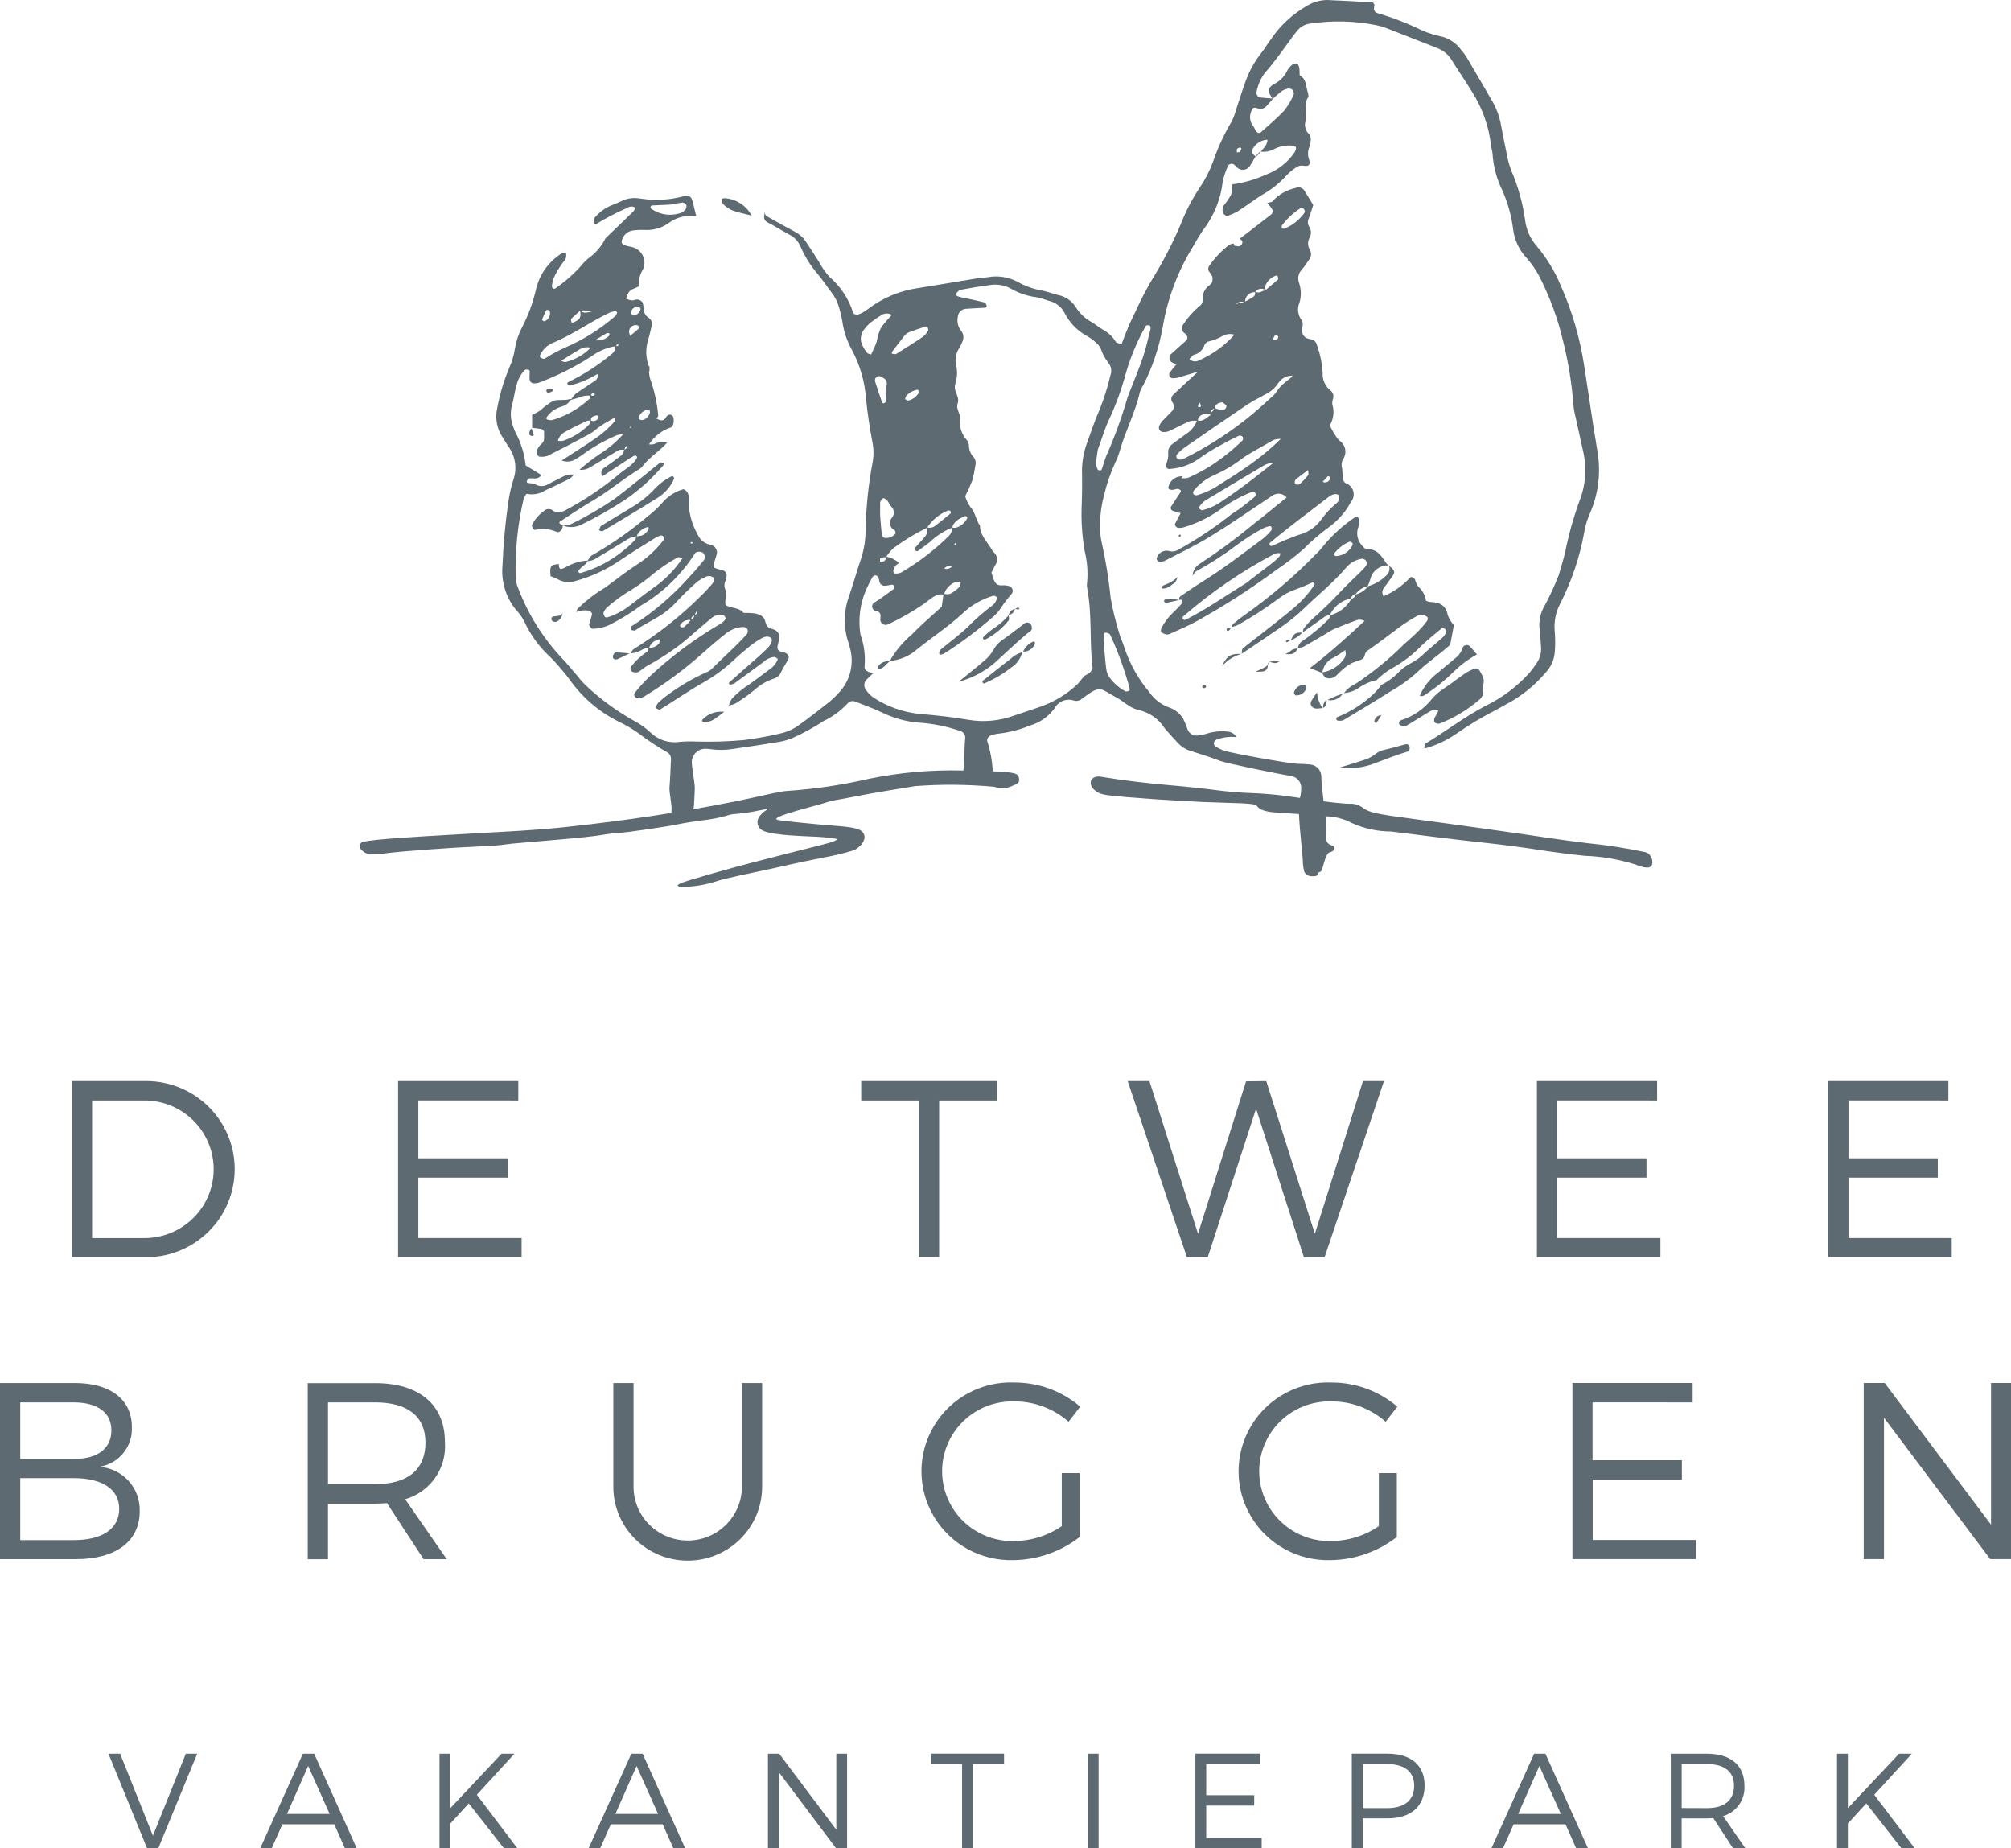
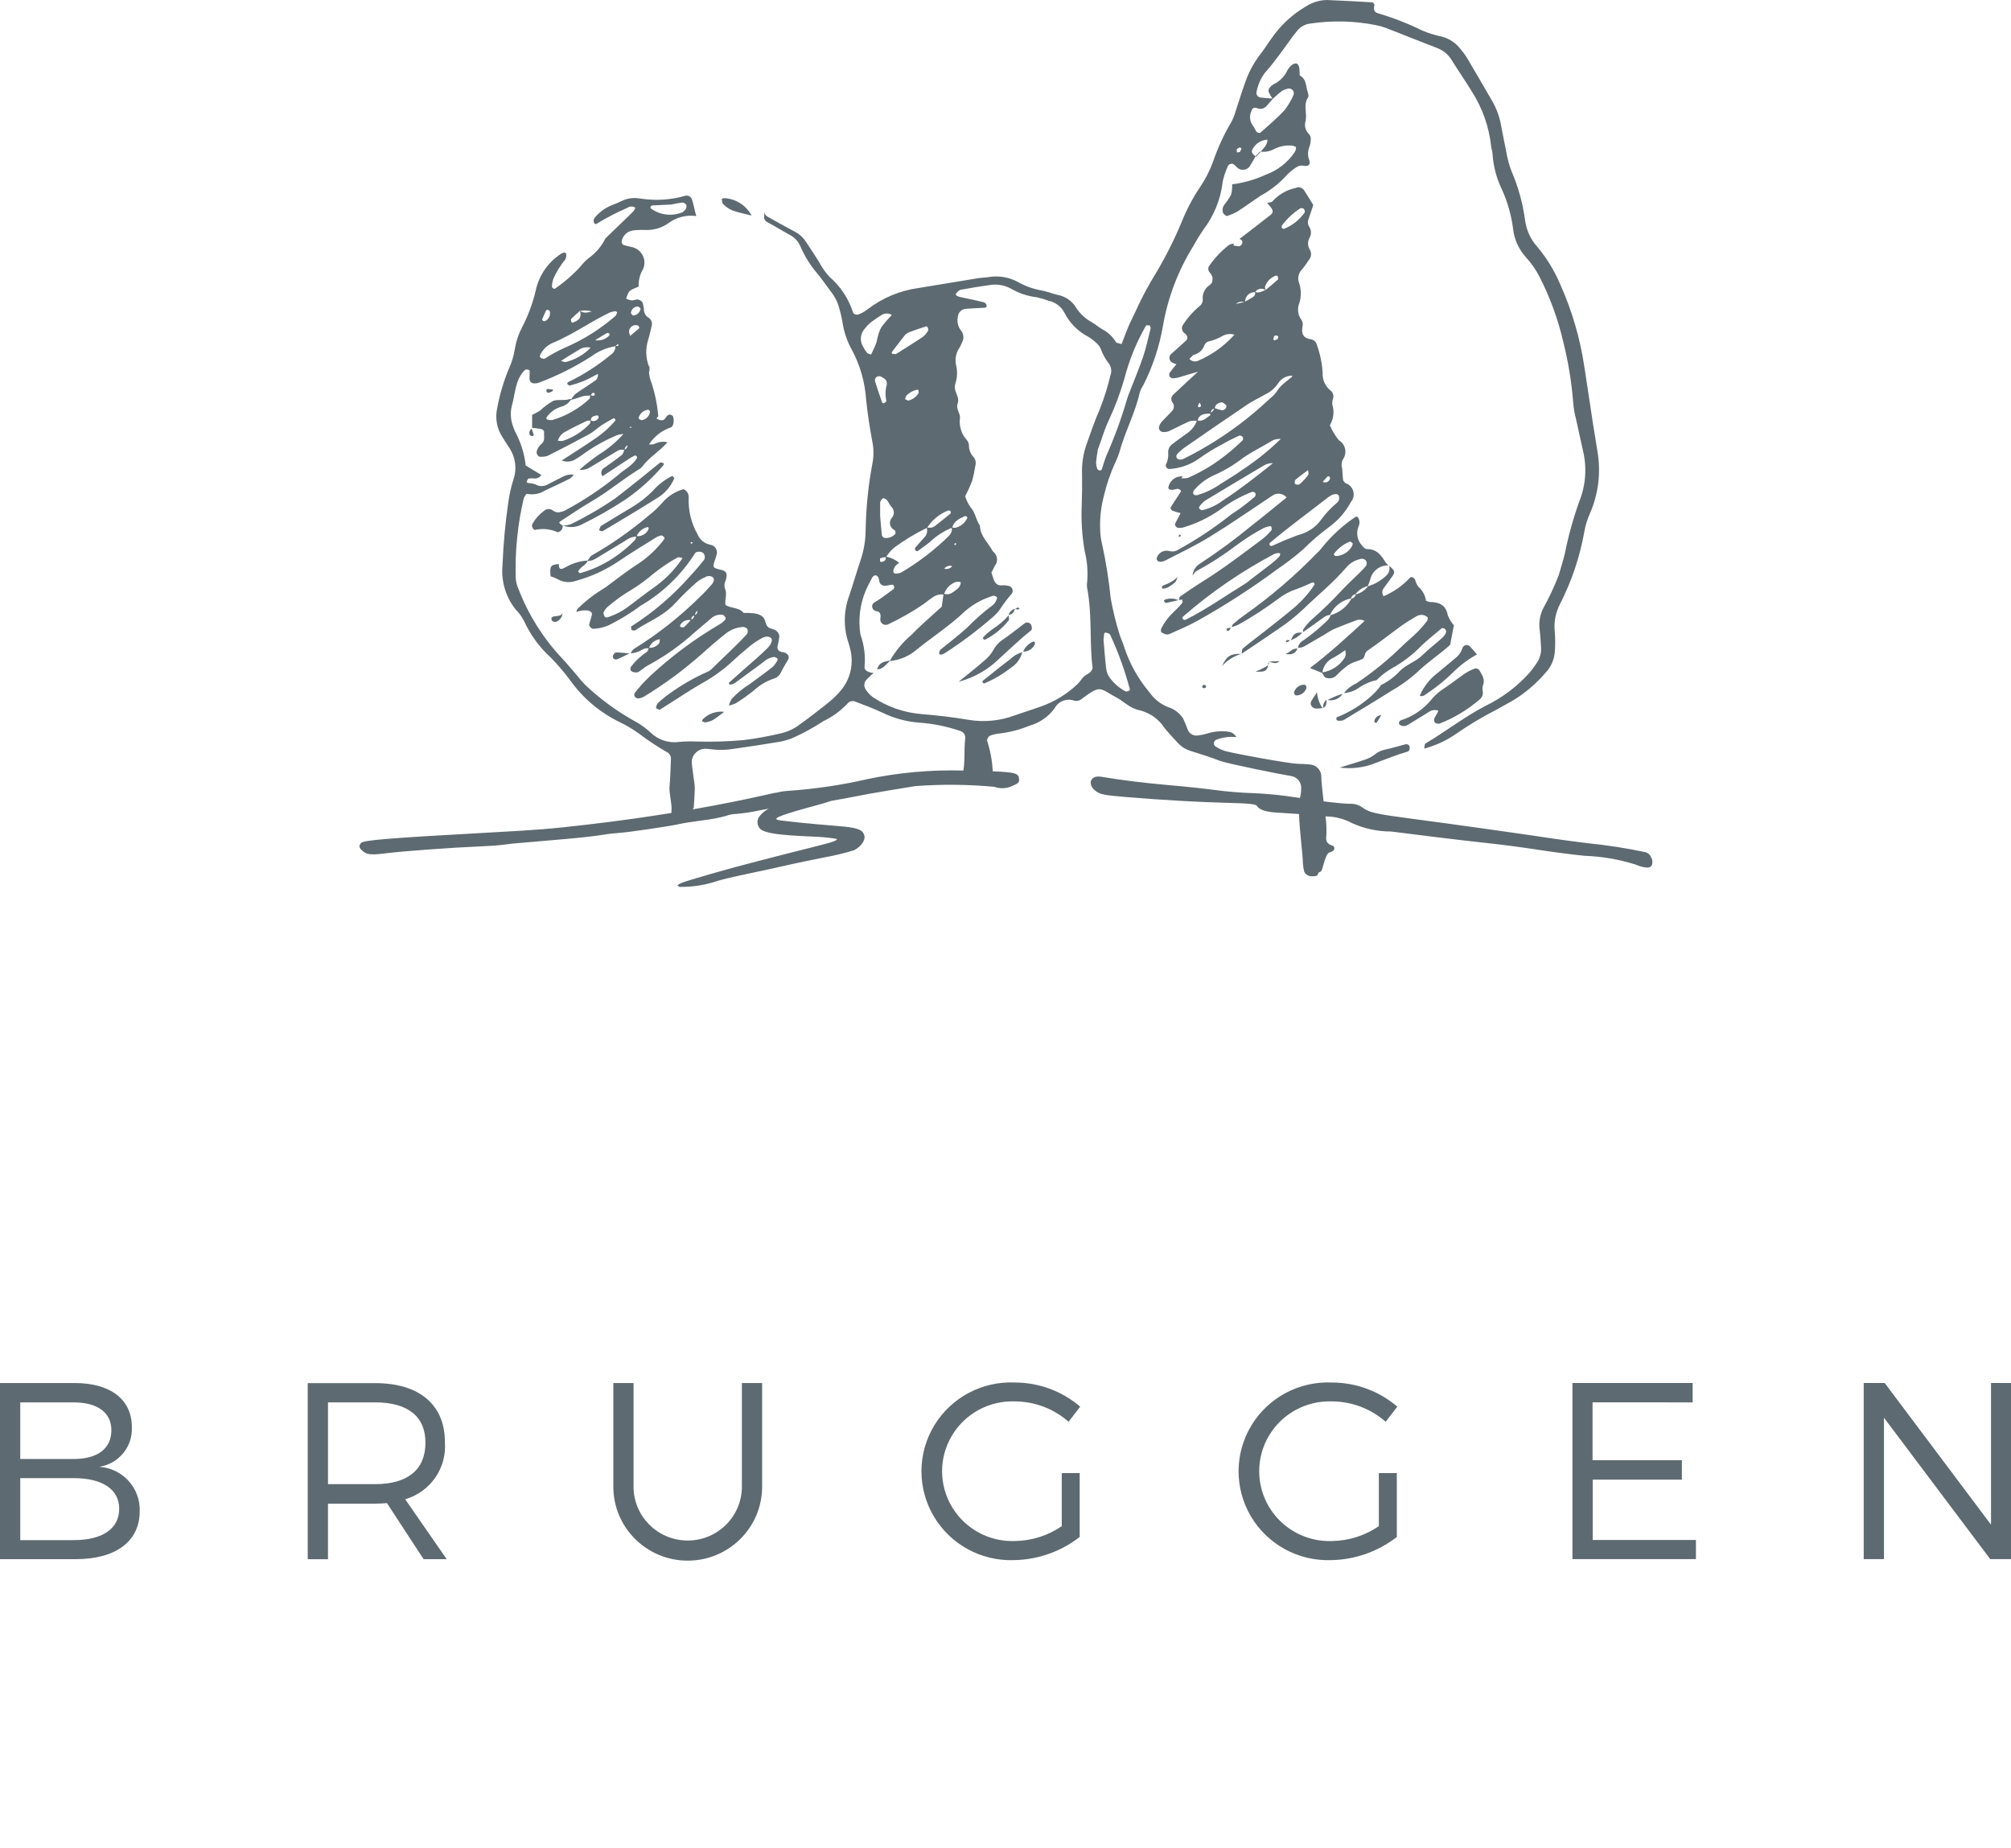
<svg xmlns="http://www.w3.org/2000/svg" width="148px" height="136px" viewBox="0 0 148 136" version="1.1">
  <title>launch_logo</title>
  <g id="Page-1" stroke="none" stroke-width="1" fill="none" fill-rule="evenodd">
    <g id="launch_logo" fill="#5E6A71" fill-rule="nonzero">
-       <path d="M11.651,136 L14.514,129.044 L13.675,129.044 L11.254,135.077 L8.843,129.044 L7.983,129.044 L10.822,136 L11.651,136 Z M24.602,134.24 L25.382,136 L26.252,136 L23.122,129.044 L22.292,129.044 L19.153,136 L20.001,136 L20.782,134.24 L24.602,134.24 Z M24.261,133.476 L21.121,133.476 L22.68,129.945 L24.26,133.476 L24.261,133.476 Z M37.092,136 L38.073,136 L35.092,132.065 L37.862,129.044 L36.913,129.044 L33.145,133.049 L33.145,129.044 L32.346,129.044 L32.346,136 L33.145,136 L33.145,134.18 L34.501,132.7 L37.081,135.996 L37.092,136 Z M48.773,134.24 L49.553,136 L50.423,136 L47.293,129.044 L46.462,129.044 L43.322,136 L44.172,136 L44.952,134.24 L48.773,134.24 Z M48.432,133.476 L45.292,133.476 L46.851,129.945 L48.431,133.476 L48.432,133.476 Z M62.342,136 L62.342,129.044 L61.548,129.044 L61.548,134.638 L57.345,129.044 L56.517,129.044 L56.517,136 L57.328,136 L57.328,130.414 L61.53,136 L62.342,136 Z M73.893,129.806 L73.893,129.042 L68.525,129.042 L68.525,129.806 L70.805,129.806 L70.805,136 L71.604,136 L71.604,129.806 L73.893,129.806 Z M80.852,136 L80.852,129.044 L80.054,129.044 L80.054,136 L80.852,136 Z M92.723,129.806 L92.723,129.042 L87.974,129.042 L87.974,135.999 L92.853,135.999 L92.853,135.25 L88.773,135.25 L88.773,132.862 L92.303,132.862 L92.303,132.098 L88.773,132.098 L88.773,129.81 L92.723,129.806 Z M99.485,129.042 L99.485,135.999 L100.284,135.999 L100.284,133.801 L102.115,133.801 C103.846,133.801 104.844,132.917 104.844,131.377 C104.844,129.896 103.845,129.042 102.115,129.042 L99.485,129.042 Z M100.284,129.806 L102.086,129.806 C103.346,129.806 104.077,130.344 104.077,131.398 C104.077,132.481 103.346,133.046 102.086,133.046 L100.285,133.046 L100.285,129.813 L100.284,129.806 Z M115.215,134.24 L115.996,136 L116.865,136 L113.735,129.044 L112.905,129.044 L109.764,136 L110.614,136 L111.395,134.24 L115.215,134.24 Z M114.875,133.476 L111.731,133.476 L113.291,129.945 L114.871,133.476 L114.875,133.476 Z M127.545,136 L128.45,136 L126.812,133.635 C127.805,133.346 128.46,132.405 128.38,131.379 C128.38,129.897 127.371,129.044 125.621,129.044 L122.961,129.044 L122.961,136 L123.76,136 L123.76,133.803 L125.621,133.803 C125.781,133.803 125.94,133.794 126.091,133.783 L127.541,136 L127.545,136 Z M123.764,133.039 L123.764,129.806 L125.625,129.806 C126.896,129.806 127.616,130.344 127.616,131.398 C127.616,132.481 126.896,133.046 125.625,133.046 L123.764,133.039 Z M139.935,136 L140.914,136 L137.933,132.065 L140.703,129.044 L139.761,129.044 L135.994,133.049 L135.994,129.044 L135.195,129.044 L135.195,136 L135.994,136 L135.994,134.18 L137.35,132.7 L139.93,135.996 L139.935,136 Z" id="Path_5" />
      <path d="M0,101.767 L0,114.728 L5.588,114.728 C8.531,114.728 10.281,113.412 10.281,111.209 C10.345,109.495 9.024,108.042 7.301,107.933 C8.738,107.714 9.776,106.451 9.704,105.008 C9.704,102.972 8.12,101.767 5.495,101.767 L0,101.767 Z M1.49,103.193 L5.421,103.193 C7.172,103.193 8.197,103.933 8.197,105.249 C8.197,106.597 7.172,107.358 5.421,107.358 L1.49,107.358 L1.49,103.192 L1.49,103.193 Z M1.49,108.766 L5.421,108.766 C7.544,108.766 8.772,109.599 8.772,111.013 C8.772,112.493 7.544,113.327 5.421,113.327 L1.49,113.327 L1.49,108.773 L1.49,108.766 Z M31.178,114.728 L32.874,114.728 L29.819,110.321 C31.67,109.783 32.889,108.03 32.743,106.119 C32.743,103.361 30.862,101.775 27.602,101.775 L22.647,101.775 L22.647,114.735 L24.138,114.735 L24.138,110.643 L27.604,110.643 C27.905,110.643 28.207,110.625 28.478,110.605 L31.178,114.735 L31.178,114.728 Z M24.139,109.209 L24.139,103.192 L27.605,103.192 C29.971,103.192 31.311,104.191 31.311,106.155 C31.311,108.173 29.971,109.209 27.605,109.209 L24.139,109.209 Z M56.088,101.767 L54.599,101.767 L54.599,109.395 C54.599,111.583 52.814,113.357 50.613,113.357 C48.411,113.357 46.627,111.583 46.627,109.395 L46.627,101.767 L45.138,101.767 L45.138,109.395 C45.138,112.401 47.589,114.838 50.614,114.838 C53.638,114.838 56.089,112.401 56.089,109.395 L56.089,101.767 L56.088,101.767 Z M78.14,108.394 L78.14,112.302 C77.13,112.993 75.937,113.373 74.711,113.394 C72.818,113.47 71.035,112.51 70.064,110.892 C69.093,109.275 69.089,107.259 70.055,105.639 C71.02,104.018 72.8,103.052 74.693,103.12 C76.149,103.127 77.552,103.659 78.642,104.618 L79.498,103.507 C78.161,102.363 76.456,101.733 74.692,101.73 C72.281,101.621 70.004,102.833 68.759,104.887 C67.513,106.941 67.499,109.508 68.721,111.576 C69.943,113.644 72.206,114.881 74.618,114.8 C76.376,114.773 78.076,114.174 79.46,113.096 L79.46,108.394 L78.14,108.394 Z M101.476,108.394 L101.476,112.302 C100.466,112.993 99.274,113.373 98.049,113.394 C96.155,113.47 94.372,112.51 93.401,110.892 C92.43,109.275 92.427,107.259 93.392,105.639 C94.357,104.018 96.137,103.052 98.031,103.12 C99.486,103.126 100.89,103.659 101.979,104.618 L102.837,103.507 C101.5,102.363 99.795,101.733 98.031,101.73 C95.62,101.621 93.343,102.833 92.098,104.887 C90.852,106.941 90.837,109.508 92.059,111.576 C93.281,113.644 95.544,114.881 97.955,114.8 C99.714,114.773 101.415,114.175 102.799,113.096 L102.799,108.394 L101.476,108.394 Z M124.571,103.192 L124.571,101.766 L115.724,101.766 L115.724,114.726 L124.813,114.726 L124.813,113.318 L117.215,113.318 L117.215,108.875 L123.779,108.875 L123.779,107.449 L117.204,107.449 L117.204,103.19 L124.571,103.192 Z M148,114.726 L148,101.766 L146.529,101.766 L146.529,112.19 L138.706,101.766 L137.16,101.766 L137.16,114.726 L138.651,114.726 L138.651,104.321 L146.472,114.726 L148,114.726 Z" id="Path_6" />
-       <path d="M5.29,79.55 L5.29,92.509 L10.504,92.509 C12.885,92.599 15.126,91.391 16.349,89.359 C17.573,87.327 17.584,84.793 16.378,82.75 C15.173,80.707 12.943,79.48 10.561,79.55 L5.29,79.55 Z M6.779,80.976 L10.52,80.976 C12.36,80.936 14.078,81.885 15.016,83.459 C15.953,85.033 15.964,86.987 15.044,88.571 C14.124,90.155 12.416,91.123 10.576,91.104 L6.777,91.104 L6.777,80.976 L6.779,80.976 Z M38.144,80.976 L38.144,79.55 L29.298,79.55 L29.298,92.509 L38.386,92.509 L38.386,91.102 L30.788,91.102 L30.788,86.658 L37.363,86.658 L37.363,85.232 L30.788,85.232 L30.788,80.974 L38.144,80.976 Z M73.382,80.976 L73.382,79.55 L63.38,79.55 L63.38,80.976 L67.627,80.976 L67.627,92.51 L69.116,92.51 L69.116,80.976 L73.382,80.976 Z M97.484,92.51 L101.854,79.551 L100.308,79.551 L96.768,90.786 L93.192,79.551 L91.703,79.569 L88.169,90.785 L84.593,79.55 L82.992,79.55 L87.351,92.509 L88.885,92.509 L92.441,81.586 L95.962,92.509 L97.484,92.51 Z M121.956,80.976 L121.956,79.55 L113.11,79.55 L113.11,92.509 L122.199,92.509 L122.199,91.102 L114.6,91.102 L114.6,86.658 L121.175,86.658 L121.175,85.232 L114.6,85.232 L114.6,80.974 L121.956,80.976 Z M143.392,80.976 L143.392,79.55 L134.547,79.55 L134.547,92.509 L143.637,92.509 L143.637,91.102 L136.039,91.102 L136.039,86.658 L142.612,86.658 L142.612,85.232 L136.039,85.232 L136.039,80.974 L143.392,80.976 Z" id="Path_7" />
      <path d="M40.706,28.666 C40.563,28.65 40.421,28.629 40.278,28.621 C40.255,28.621 40.213,28.69 40.21,28.728 C40.21,28.844 40.275,28.918 40.388,28.898 C40.484,28.876 40.576,28.837 40.659,28.785 C40.686,28.768 40.689,28.707 40.704,28.665 L40.706,28.666 Z M39.279,31.996 C39.233,31.846 39.178,31.689 39.128,31.536 C38.982,31.642 38.922,31.829 38.977,31.999 C38.995,32.05 39.116,32.076 39.193,32.093 C39.214,32.093 39.286,32.02 39.279,31.996 L39.279,31.996 Z M107.226,48.331 C106.758,48.71 106.304,49.11 105.835,49.491 C105.244,49.93 104.779,50.517 104.488,51.192 C104.711,51.29 104.865,51.132 105.019,51.032 C105.732,50.559 106.396,50.016 107.002,49.413 C107.506,48.918 108.076,48.495 108.696,48.156 C108.533,47.967 108.381,47.774 108.209,47.597 C108.134,47.495 108.006,47.444 107.881,47.468 C107.756,47.491 107.655,47.584 107.623,47.707 C107.549,47.946 107.412,48.161 107.226,48.33 L107.226,48.331 Z M101.898,55.171 C101.625,55.226 101.371,55.35 101.161,55.532 C100.938,55.701 100.686,55.829 100.418,55.909 C99.815,56.116 99.202,56.291 98.594,56.48 C99.499,56.599 100.419,56.48 101.262,56.133 C102.048,55.848 102.821,55.523 103.628,55.295 C103.677,55.28 103.727,55.178 103.739,55.109 C103.787,54.858 103.634,54.714 103.4,54.777 C102.9,54.91 102.403,55.06 101.893,55.169 L101.898,55.171 Z M101.645,52.624 L101.645,52.624 C101.397,52.635 101.189,52.813 101.143,53.056 C101.141,53.1 101.16,53.142 101.194,53.17 C101.221,53.191 101.298,53.201 101.308,53.186 C101.437,52.99 101.557,52.789 101.679,52.587 L101.645,52.624 L101.645,52.624 Z M97.368,52.097 L97.368,52.097 C97.606,51.988 97.618,51.766 97.63,51.541 L97.63,51.541 L97.63,51.541 L97.621,51.498 C97.443,51.644 97.35,51.869 97.374,52.097 L97.374,52.106 L97.337,52.106 C97.337,52.106 97.347,52.12 97.354,52.126 L97.381,52.102 L97.368,52.097 Z M96.929,52.139 C97.062,52.139 97.193,52.115 97.324,52.102 C97.094,51.754 96.956,51.354 96.923,50.939 C96.833,51.074 96.742,51.209 96.653,51.347 C96.599,51.426 96.548,51.508 96.503,51.592 C96.361,51.865 96.587,52.155 96.931,52.14 L96.929,52.139 Z M98.365,51.204 C98.139,51.297 97.913,51.401 97.698,51.504 C98.128,51.604 98.575,51.424 98.813,51.054 C98.662,51.101 98.511,51.143 98.361,51.204 L98.365,51.204 Z M95.232,50.942 C95.213,51.001 95.312,51.17 95.362,51.171 C95.717,51.189 96.039,50.967 96.147,50.631 C96.161,50.59 96.133,50.535 96.126,50.481 C96.09,50.446 96.052,50.383 96.017,50.383 C95.66,50.369 95.338,50.596 95.234,50.936 L95.232,50.942 Z M93.079,49.104 C92.86,49.224 92.627,49.321 92.402,49.423 C92.569,49.435 92.736,49.431 92.902,49.411 C93.019,49.407 93.129,49.354 93.205,49.265 C93.28,49.176 93.315,49.059 93.299,48.944 C93.235,49.009 93.16,49.062 93.079,49.103 L93.079,49.104 Z M93.299,48.936 L93.299,48.945 C93.365,48.873 93.399,48.777 93.392,48.679 L93.392,48.679 C93.345,48.758 93.313,48.845 93.3,48.936 L93.299,48.936 Z M94.162,48.647 L93.394,48.68 L93.394,48.68 C93.659,48.769 93.927,48.891 94.162,48.647 Z M88.636,50.389 C88.528,50.389 88.47,50.454 88.485,50.572 C88.485,50.599 88.561,50.632 88.603,50.635 C88.65,50.64 88.697,50.625 88.732,50.593 C88.793,50.5 88.751,50.428 88.633,50.389 L88.636,50.389 Z M85.735,43.028 C85.637,43.078 85.462,43.112 85.523,43.304 C85.911,43.351 86.165,43.076 86.437,42.891 C86.558,42.81 86.603,42.618 86.668,42.456 C86.403,42.713 86.085,42.909 85.735,43.028 L85.735,43.028 Z M86.829,39.32 L86.758,39.405 L86.746,39.472 C86.841,39.522 86.897,39.493 86.897,39.387 C86.897,39.366 86.847,39.342 86.822,39.32 L86.829,39.32 Z M98.753,34.426 C98.718,34.229 98.737,34.027 98.807,33.84 C98.98,33.618 99.05,33.334 98.998,33.058 C98.947,32.782 98.779,32.541 98.537,32.396 C98.263,32.061 98.039,31.689 97.872,31.291 C98.15,30.827 98.214,30.267 98.049,29.754 C98.041,29.601 98.063,29.449 98.114,29.304 C98.166,29.103 98.101,28.889 97.943,28.752 C97.534,28.438 97.308,27.943 97.341,27.43 C97.298,26.728 97.154,26.035 96.914,25.372 C96.867,25.168 96.704,25.011 96.498,24.969 C95.885,24.887 95.758,24.538 95.862,23.999 C95.895,23.851 95.873,23.697 95.799,23.566 C95.515,23.201 95.451,22.713 95.63,22.288 C95.779,21.798 95.767,21.273 95.597,20.79 C95.476,20.451 95.565,20.074 95.824,19.824 C96.022,19.595 96.183,19.335 96.358,19.087 C96.515,18.879 96.53,18.597 96.396,18.374 C96.236,18.109 96.226,17.78 96.371,17.506 C96.528,17.238 96.513,16.903 96.332,16.65 C96.235,16.469 96.231,16.254 96.322,16.07 C96.439,15.739 96.543,15.405 96.649,15.083 C96.418,14.707 96.212,14.365 95.998,14.034 C95.865,13.804 95.573,13.717 95.335,13.837 C94.683,13.975 94.093,14.317 93.65,14.812 C93.579,14.9 93.395,14.897 93.257,14.933 C93.35,15.041 93.445,15.149 93.535,15.26 C93.564,15.299 93.589,15.341 93.611,15.385 C93.695,15.513 93.669,15.684 93.55,15.781 C92.78,16.391 92,16.979 91.225,17.578 C91.338,17.637 91.453,17.698 91.43,17.859 C91.412,18.01 91.282,18.125 91.129,18.124 C90.998,18.114 90.869,18.087 90.746,18.043 C90.784,18.01 90.815,17.969 90.838,17.924 C90.707,17.927 90.579,17.958 90.463,18.017 C89.9,18.447 89.409,18.963 89.007,19.544 C88.905,19.665 88.893,19.837 88.975,19.972 C89.074,20.086 89.157,20.213 89.221,20.35 C89.252,20.492 89.243,20.64 89.197,20.778 C89.171,20.863 89.075,20.928 88.996,21 C88.655,21.235 88.471,21.638 88.518,22.048 C88.52,22.255 88.415,22.448 88.24,22.559 C87.774,22.952 87.371,23.413 87.045,23.927 C86.944,24.107 86.976,24.332 87.123,24.478 C87.153,24.515 87.212,24.53 87.245,24.568 C87.426,24.77 87.43,24.935 87.274,25.077 C87.049,25.281 86.822,25.483 86.596,25.685 C86.445,25.82 86.294,25.95 86.143,26.091 C86.068,26.191 86.043,26.32 86.077,26.44 C86.111,26.56 86.2,26.657 86.317,26.702 C86.402,26.743 86.492,26.776 86.583,26.8 C86.41,27.014 86.228,27.221 86.071,27.445 C86.033,27.534 86.039,27.635 86.089,27.718 C86.148,27.79 86.236,27.834 86.33,27.836 C86.478,27.834 86.624,27.81 86.764,27.766 C87.235,27.631 87.7,27.489 88.169,27.348 C87.566,27.908 86.947,28.467 86.347,29.042 C86.185,29.18 86.154,29.416 86.273,29.59 C86.443,29.788 86.429,30.083 86.241,30.264 C86.006,30.522 85.746,30.759 85.512,31.013 C85.415,31.127 85.343,31.259 85.298,31.401 C85.278,31.495 85.299,31.593 85.355,31.671 C85.421,31.744 85.514,31.788 85.613,31.792 C85.762,31.799 85.911,31.773 86.049,31.716 C86.55,31.485 87.036,31.216 87.543,31 C87.721,30.955 87.906,30.943 88.087,30.966 C87.926,31.377 87.635,31.725 87.257,31.957 C86.933,32.201 86.594,32.428 86.278,32.679 C86.062,32.829 85.947,33.083 85.976,33.343 C85.995,33.643 85.933,33.943 85.795,34.212 C85.787,34.284 85.809,34.357 85.856,34.414 C85.902,34.47 85.971,34.506 86.044,34.511 C86.805,34.47 87.54,34.223 88.169,33.797 C88.742,33.379 89.347,33.005 89.977,32.679 C90.372,32.451 90.781,32.248 91.193,32.055 C91.288,32.038 91.385,32.07 91.451,32.14 C91.496,32.22 91.496,32.317 91.451,32.398 C90.727,33.109 89.931,33.745 89.076,34.295 C88.558,34.616 88.019,34.902 87.462,35.151 C87.292,35.199 87.113,35.21 86.938,35.185 L87.036,35.035 C86.94,35.042 86.844,35.054 86.749,35.071 C86.354,35.161 86.051,35.478 85.984,35.876 C85.985,35.926 86.011,35.973 86.055,36 C86.255,36.099 86.446,36.009 86.645,35.97 C86.719,35.957 86.814,36.021 86.886,36.069 C86.909,36.083 86.909,36.172 86.886,36.207 C86.642,36.584 86.386,36.956 86.152,37.338 C86.127,37.381 86.202,37.542 86.267,37.571 C86.47,37.647 86.677,37.71 86.888,37.76 C86.737,38.04 86.603,38.289 86.478,38.547 C86.427,38.653 86.617,38.863 86.739,38.846 C86.84,38.848 86.941,38.84 87.04,38.824 C88.015,38.543 88.937,38.102 89.766,37.521 C90.494,36.973 91.294,36.526 92.143,36.193 C92.238,36.181 92.333,36.218 92.395,36.292 C92.424,36.383 92.405,36.482 92.345,36.556 C92,36.855 91.644,37.128 91.281,37.401 C90.998,37.612 90.678,37.78 90.413,38.01 C89.218,38.943 87.948,39.777 86.617,40.503 C86.435,40.59 86.227,40.605 86.035,40.543 C85.841,40.495 85.635,40.526 85.464,40.629 C85.293,40.732 85.169,40.898 85.122,41.092 C85.101,41.141 85.199,41.304 85.257,41.313 C85.402,41.345 85.553,41.333 85.691,41.279 C86.814,40.699 87.962,40.157 89.035,39.498 C90.588,38.545 92.087,37.504 93.605,36.494 C93.937,36.234 94.417,36.282 94.69,36.604 C93.844,37.288 93.003,37.986 92.143,38.654 C90.908,39.676 89.616,40.626 88.271,41.501 C87.976,41.691 87.789,42.011 87.77,42.36 C87.857,42.247 87.92,42.098 88.036,42.031 C89.101,41.455 90.118,40.797 91.079,40.063 C91.689,39.611 92.332,39.207 93.005,38.854 C93.142,38.789 93.287,38.744 93.437,38.72 C93.475,38.71 93.558,38.732 93.562,38.755 C93.581,38.84 93.617,38.963 93.574,39.01 C93.382,39.243 93.167,39.457 92.931,39.648 C91.472,40.735 90.03,41.845 88.481,42.807 C87.925,43.153 87.384,43.524 86.849,43.897 C86.791,43.938 86.785,44.047 86.763,44.143 L87.021,44.125 C87.021,44.21 87.048,44.327 87.002,44.38 C86.806,44.61 86.596,44.829 86.374,45.036 C86.002,45.378 85.696,45.784 85.47,46.234 C85.431,46.312 85.422,46.475 85.47,46.517 C85.583,46.604 85.716,46.662 85.857,46.685 C85.959,46.691 86.06,46.667 86.149,46.618 C86.794,46.318 87.459,46.056 88.075,45.708 C90.115,44.574 92.078,43.309 93.953,41.922 C94.625,41.468 95.27,40.976 95.883,40.446 C96.491,39.834 97.146,39.271 97.842,38.761 C98.496,38.279 99.034,37.658 99.416,36.944 C99.605,36.723 99.672,36.423 99.593,36.144 C99.515,35.865 99.302,35.642 99.025,35.551 C98.945,35.509 98.899,35.401 98.844,35.334 C98.819,35.022 98.784,34.721 98.775,34.42 L98.753,34.426 Z M93.817,40.743 C93.947,40.704 94.083,40.692 94.218,40.708 L94.218,40.708 L94.218,40.708 C94.204,40.764 94.218,40.886 94.155,40.948 C93.983,41.131 93.797,41.301 93.599,41.456 C93.08,41.859 92.553,42.251 92.03,42.654 C91.915,42.753 91.795,42.845 91.67,42.931 C90.202,43.83 88.806,44.829 87.265,45.599 C87.217,45.622 87.162,45.622 87.114,45.599 C87.066,45.58 87.033,45.536 87.027,45.486 C87.02,45.435 87.042,45.385 87.084,45.355 C89.14,43.567 91.397,42.021 93.81,40.747 L93.817,40.743 Z M88.274,37.267 C88.389,37.105 88.528,36.96 88.686,36.839 C90.113,35.973 91.549,35.127 92.982,34.27 C93.191,34.136 93.437,34.07 93.685,34.084 C92.479,35.046 91.273,35.997 89.97,36.848 C89.524,37.18 89.015,37.418 88.473,37.546 C88.407,37.558 88.314,37.468 88.249,37.41 C88.229,37.392 88.249,37.3 88.274,37.267 L88.274,37.267 Z M93.704,32.383 C93.881,32.318 94.07,32.29 94.259,32.3 C93.372,33.164 92.402,33.94 91.364,34.618 C90.875,34.971 90.35,35.272 89.842,35.599 C89.307,35.977 88.711,36.263 88.08,36.444 C87.984,36.455 87.888,36.419 87.822,36.348 C87.793,36.257 87.81,36.158 87.869,36.083 C88.257,35.618 88.745,35.245 89.296,34.991 C90.082,34.649 90.82,34.21 91.495,33.684 C92.206,33.199 92.975,32.829 93.704,32.384 L93.704,32.383 Z M88.298,29.623 C88.327,29.701 88.368,29.773 88.389,29.857 C88.389,29.884 88.35,29.945 88.318,29.954 C88.204,29.989 88.139,29.935 88.175,29.824 C88.206,29.752 88.248,29.684 88.298,29.623 L88.298,29.623 Z M88.562,30.482 C88.726,30.447 88.892,30.43 89.06,30.431 C89.051,30.483 89.064,30.537 89.094,30.581 L89.094,30.657 L89.078,30.542 C88.797,30.741 88.552,31.028 88.152,30.945 C88.175,30.72 88.341,30.535 88.564,30.488 L88.562,30.482 Z M90.878,24.599 L90.851,24.626 L90.851,24.626 C90.125,25.439 89.23,26.086 88.228,26.523 C88.015,26.642 87.749,26.612 87.568,26.449 C87.554,26.437 87.545,26.421 87.54,26.403 L87.842,26.103 C87.857,26.108 87.872,26.108 87.887,26.103 C88.222,26.017 88.495,25.775 88.619,25.455 C88.663,25.315 88.764,25.201 88.897,25.139 C89.292,25.053 89.671,24.903 90.018,24.697 C90.276,24.568 90.573,24.544 90.848,24.629 L90.875,24.602 L90.878,24.599 Z M89.356,30.068 C89.319,30.193 89.229,30.297 89.111,30.353 C89.115,30.213 89.218,30.094 89.356,30.068 L89.356,30.068 Z M89.893,29.604 C89.992,29.586 90.128,29.728 90.238,29.811 C90.264,29.829 90.265,29.903 90.25,29.942 C90.215,30.09 90.08,30.191 89.928,30.185 C89.75,30.152 89.576,30.101 89.408,30.035 C89.436,29.748 89.664,29.647 89.893,29.604 L89.893,29.604 Z M91.564,22.219 L90.961,22.369 C91.122,22.218 91.351,22.161 91.564,22.219 Z M92.364,21.494 C92.402,21.626 92.35,21.767 92.235,21.843 C92.045,21.972 91.84,22.077 91.632,22.191 C91.633,22.002 91.711,21.822 91.848,21.691 C91.984,21.56 92.169,21.489 92.358,21.496 L92.364,21.494 Z M93.136,21.344 C92.89,21.413 92.664,21.605 92.382,21.476 C92.464,21.358 92.589,21.277 92.731,21.253 C92.873,21.228 93.019,21.261 93.136,21.344 L93.136,21.344 Z M94.058,20.562 C93.767,20.827 93.455,21.078 93.154,21.331 C93.13,21.253 93.076,21.16 93.1,21.094 C93.225,20.717 93.518,20.417 93.894,20.282 C93.93,20.27 94.018,20.294 94.025,20.32 C94.051,20.399 94.088,20.528 94.052,20.562 L94.058,20.562 Z M94.07,24.825 C94.071,24.839 94.068,24.852 94.061,24.864 C94.049,24.884 94.036,24.938 94.001,24.959 C93.93,24.999 93.853,25.028 93.773,25.044 C93.737,25.018 93.714,24.978 93.71,24.933 C93.733,24.849 93.758,24.74 93.82,24.698 C93.882,24.656 93.981,24.71 94.063,24.734 C94.075,24.734 94.063,24.807 94.072,24.827 L94.07,24.825 Z M95.107,27.639 C95.106,27.675 95.092,27.71 95.069,27.739 C94.803,27.965 94.512,28.167 94.266,28.413 C94.054,28.624 93.92,28.915 93.701,29.116 C93.029,29.728 92.357,30.342 91.639,30.901 C90.248,31.996 88.747,32.945 87.161,33.735 C87.072,33.785 86.974,33.814 86.873,33.821 C86.777,33.823 86.684,33.787 86.614,33.722 C86.566,33.64 86.562,33.54 86.603,33.455 C86.768,33.267 86.953,33.097 87.156,32.95 C88.693,31.885 90.23,30.823 91.781,29.779 C92.199,29.498 92.663,29.283 93.1,29.03 C93.513,28.837 93.862,28.53 94.106,28.146 C94.336,27.824 94.711,27.635 95.109,27.642 L95.107,27.639 Z M94.504,16.838 C94.47,16.853 94.417,16.822 94.394,16.817 C94.381,16.814 94.369,16.804 94.363,16.792 C94.354,16.772 94.317,16.731 94.317,16.69 C94.322,16.639 94.34,16.591 94.372,16.551 C94.741,16.071 95.189,15.657 95.698,15.327 C95.784,15.296 95.88,15.312 95.951,15.369 C96.008,15.43 96.055,15.583 96.017,15.636 C95.642,16.172 95.119,16.588 94.51,16.834 L94.504,16.838 Z M96.269,34.589 C96.28,34.722 96.329,34.889 96.269,34.967 C96.088,35.199 95.886,35.414 95.666,35.611 C95.568,35.707 95.295,35.662 95.288,35.555 C95.273,35.462 95.295,35.367 95.35,35.29 C95.651,35.046 95.953,34.821 96.266,34.591 L96.269,34.589 Z M97.882,35.212 C97.857,35.325 97.781,35.419 97.675,35.467 C97.57,35.515 97.448,35.511 97.347,35.456 C97.467,35.319 97.586,35.182 97.714,35.053 C97.734,35.034 97.818,35.053 97.847,35.077 C97.879,35.115 97.891,35.164 97.882,35.212 L97.882,35.212 Z M98.37,37.019 C97.944,37.375 97.563,37.781 97.237,38.229 C96.853,38.768 96.293,39.159 95.653,39.336 C95.363,39.421 95.086,39.549 94.515,39.769 C94.427,39.808 94.063,39.965 93.691,40.137 C93.576,40.191 93.489,40.197 93.431,40.087 C93.417,40.038 93.427,39.986 93.46,39.947 C94.843,38.776 96.311,37.711 97.741,36.596 C97.781,36.565 97.824,36.539 97.866,36.511 C98.133,36.322 98.469,36.304 98.53,36.481 C98.601,36.676 98.536,36.894 98.37,37.019 L98.37,37.019 Z M85.884,44.353 C86.166,44.293 86.446,44.225 86.728,44.162 C86.425,44.027 86.082,44.009 85.767,44.112 C85.726,44.12 85.663,44.179 85.667,44.204 C85.67,44.256 85.696,44.303 85.739,44.332 C85.781,44.361 85.835,44.37 85.884,44.354 L85.884,44.353 Z M101.813,43.881 L101.771,43.869 L101.822,43.857 C101.703,43.689 101.703,43.466 101.822,43.298 C102.057,42.973 102.303,42.656 102.526,42.321 C102.684,42.085 102.604,41.919 102.235,41.643 C102.308,41.905 102.222,42.185 102.014,42.362 C101.637,42.724 101.179,42.99 100.677,43.138 C100.458,43.439 100.137,43.652 99.773,43.737 C99.749,43.899 99.62,44.027 99.456,44.05 C99.136,44.644 98.585,45.082 97.931,45.262 C97.889,45.387 97.824,45.503 97.74,45.605 C97.177,46.164 96.567,46.673 95.916,47.127 C95.704,47.237 95.557,47.44 95.52,47.675 C95.66,47.671 95.798,47.643 95.928,47.593 C96.462,47.293 96.983,46.985 97.508,46.677 C97.717,46.535 97.935,46.407 98.16,46.293 C98.721,46.056 99.292,45.843 99.86,45.629 C100.049,45.567 100.256,45.591 100.425,45.693 C99.125,46.892 97.817,48.09 96.405,49.157 L97.294,49.513 C97.405,49.663 97.444,49.864 97.678,49.898 C97.929,49.954 98.191,49.874 98.367,49.687 C98.577,49.469 98.801,49.265 99.037,49.077 C99.197,48.952 99.371,48.846 99.556,48.763 C99.785,48.658 100.041,48.613 100.263,48.493 C100.484,48.373 100.385,48.056 100.632,47.885 C101.467,47.314 102.259,46.686 103.079,46.087 C103.448,45.821 103.833,45.584 104.231,45.355 C104.362,45.278 104.512,45.24 104.665,45.244 C104.808,45.26 104.943,45.318 105.052,45.412 C105.094,45.446 105.076,45.624 105.025,45.692 C104.813,45.972 104.583,46.239 104.336,46.49 C104.014,46.811 103.659,47.098 103.328,47.408 C102.254,48.48 101.076,49.445 99.812,50.288 C99.458,50.447 99.147,50.69 98.908,50.995 C99.28,50.973 99.639,50.854 99.951,50.65 C100.347,50.364 100.797,50.16 101.274,50.051 L101.26,50.096 C101.613,49.73 102.016,49.416 102.458,49.164 C103.259,48.722 103.988,48.162 104.621,47.503 C105.103,47.053 105.608,46.64 106.113,46.225 C106.153,46.191 106.316,46.242 106.367,46.3 C106.424,46.378 106.441,46.478 106.413,46.57 C106.348,46.707 106.257,46.83 106.144,46.932 C105.652,47.37 105.127,47.775 104.656,48.234 C104.184,48.692 103.501,48.897 103.037,49.36 C102.629,49.807 102.137,50.171 101.589,50.431 L101.634,50.418 C101.463,50.666 101.266,50.895 101.046,51.102 C100.273,51.822 99.371,52.391 98.386,52.779 C98.361,52.788 98.341,52.874 98.349,52.919 C98.356,52.964 98.403,53.021 98.435,53.023 C98.575,53.05 98.721,53.043 98.858,53 C100.034,52.295 101.209,51.589 102.366,50.855 C103.031,50.481 103.654,50.038 104.225,49.534 C105.016,48.751 105.958,48.156 106.725,47.446 C106.821,46.941 106.907,46.493 106.999,46.008 C106.805,45.79 106.652,45.539 106.547,45.266 C106.407,44.492 105.899,44.308 105.225,44.296 C105.127,44.279 105.033,44.247 104.945,44.201 C104.888,43.806 104.691,43.443 104.39,43.178 C104.272,43.021 104.188,42.842 104.142,42.651 C104.08,42.501 103.84,42.404 103.775,42.501 C103.225,43.097 102.553,43.568 101.803,43.882 L101.813,43.881 Z M99.052,47.886 L98.986,47.852 C99.069,48.032 99.057,48.241 98.955,48.411 C98.589,48.981 97.995,49.368 97.324,49.476 C97.389,48.995 97.703,48.583 98.151,48.39 C98.451,48.222 98.739,48.035 99.015,47.831 L99.054,47.885 L99.052,47.886 Z M102.172,41.586 C102.105,41.538 102.045,41.48 101.996,41.414 C101.667,40.888 101.336,40.385 100.597,40.407 C100.48,40.407 100.324,40.266 100.245,40.151 C99.888,39.773 99.785,39.223 99.981,38.743 C100.072,38.558 100.076,38.344 99.993,38.156 C99.943,38.042 99.842,37.97 99.752,38.039 C98.825,38.66 97.998,39.418 97.3,40.286 C97.177,40.448 97.039,40.598 96.888,40.735 C95.26,42.408 93.48,43.927 91.57,45.274 C91.279,45.476 91.001,45.697 90.737,45.933 C90.687,45.994 90.654,46.068 90.643,46.146 C90.818,46.1 90.988,46.038 91.151,45.961 C92.169,45.389 93.148,44.753 94.084,44.056 C94.484,43.744 94.936,43.505 95.419,43.348 C95.8,43.21 96.174,43.053 96.539,42.877 C96.656,42.828 96.73,42.877 96.753,43.005 C96.34,43.634 95.84,44.203 95.267,44.694 C94.494,45.349 93.689,45.964 92.893,46.594 C92.416,46.971 91.924,47.329 91.462,47.723 C91.383,47.79 91.401,47.964 91.386,48.102 C92.309,47.486 93.225,46.871 94.134,46.243 C94.767,45.821 95.364,45.346 95.916,44.823 C96.971,43.798 98.123,42.876 99.081,41.755 C99.345,41.443 99.704,41.226 100.104,41.137 C100.251,41.082 100.416,41.125 100.517,41.243 C100.607,41.367 100.607,41.535 100.517,41.659 C100.416,41.772 100.318,41.889 100.216,41.993 C99.747,42.455 99.262,42.903 98.807,43.378 C98.085,44.16 97.322,44.903 96.521,45.605 C96.299,45.811 96.1,46.04 95.927,46.288 C95.895,46.359 95.886,46.437 95.9,46.513 C96.406,46.155 96.914,45.803 97.414,45.437 C97.554,45.325 97.724,45.257 97.903,45.242 C97.904,45.21 97.913,45.178 97.927,45.148 C98.235,44.57 98.788,44.161 99.434,44.034 C99.461,43.87 99.593,43.744 99.758,43.724 C99.98,43.425 100.299,43.213 100.662,43.124 C100.734,42.963 100.795,42.798 100.846,42.629 C100.986,42.021 101.535,41.593 102.163,41.602 L102.172,41.586 Z M99.554,39.985 C99.552,40.036 99.543,40.086 99.527,40.134 C99.3,40.589 98.846,40.888 98.337,40.919 C98.288,40.918 98.242,40.898 98.207,40.864 C98.181,40.841 98.154,40.777 98.168,40.759 C98.462,40.362 98.859,40.052 99.316,39.86 C99.363,39.851 99.412,39.86 99.452,39.887 C99.491,39.918 99.526,39.954 99.554,39.995 L99.554,39.985 Z M95.487,47.713 C95.361,47.718 95.237,47.747 95.122,47.798 C94.965,47.928 94.792,48.037 94.607,48.125 C94.979,48.174 95.324,48.162 95.488,47.711 L95.487,47.713 Z M94.708,47.26 C94.786,47.227 94.862,47.189 94.935,47.148 C94.83,47.085 94.729,47.049 94.634,47.188 C94.634,47.188 94.691,47.266 94.703,47.26 L94.708,47.26 Z M95.009,47.11 C95.326,46.987 95.611,46.796 95.846,46.552 C95.353,46.522 95.188,46.631 95.009,47.11 L95.009,47.11 Z M89.929,49.017 C90.308,48.592 90.8,48.28 91.349,48.119 C90.567,48.087 90.283,48.268 89.929,49.017 L89.929,49.017 Z M90.463,46.379 C90.515,46.327 90.556,46.264 90.583,46.195 C90.509,46.198 90.436,46.206 90.363,46.221 C90.322,46.23 90.262,46.284 90.264,46.313 C90.273,46.42 90.362,46.463 90.463,46.379 L90.463,46.379 Z M105.858,52.304 C105.819,52.386 105.781,52.472 105.736,52.551 C105.691,52.63 105.628,52.72 105.585,52.812 C105.507,52.961 105.543,53.167 105.659,53.204 C105.746,53.246 105.844,53.261 105.939,53.249 C107.027,52.824 108.034,52.216 108.914,51.451 C109.073,51.319 109.153,51.116 109.128,50.912 C109.094,50.764 109.094,50.611 109.128,50.463 C109.324,50.013 109.083,49.681 108.883,49.336 C108.801,49.201 108.63,49.149 108.486,49.215 C108.251,49.304 108.026,49.419 107.816,49.557 C107.272,49.93 106.761,50.338 106.206,50.702 C105.914,50.897 105.648,51.128 105.415,51.39 C104.823,52.153 104.01,52.718 103.085,53.008 C103.039,53.024 103.002,53.058 102.981,53.102 C102.958,53.148 102.95,53.201 102.96,53.252 C102.975,53.295 103.005,53.33 103.045,53.352 C103.224,53.457 103.447,53.449 103.619,53.333 C104.14,53.023 104.654,52.696 105.171,52.379 C105.373,52.24 105.631,52.21 105.86,52.299 L105.858,52.304 Z M121.535,63.168 C121.488,62.945 121.319,62.766 121.097,62.706 C119.679,62.406 118.246,62.184 116.803,62.04 C115.982,61.942 114.792,61.781 114.157,61.684 C112.334,61.404 106.577,60.596 104.048,60.265 C101.257,59.9 100.776,59.794 100.281,59.428 C100.006,59.226 99.669,59.126 99.328,59.145 C99.015,59.145 98.362,59.085 97.41,58.967 C97.321,58.182 97.237,57.454 97.244,57.169 C97.256,56.689 96.886,56.285 96.405,56.251 C96.103,56.218 95.802,56.213 95.49,56.204 C94.874,56.186 90.681,55.43 90.098,55.243 C89.86,55.157 89.633,55.043 89.423,54.904 C89.354,54.837 89.322,54.74 89.337,54.645 C89.36,54.551 89.426,54.473 89.515,54.432 C89.984,54.248 90.492,54.183 90.993,54.242 C90.871,54.017 90.646,53.867 90.39,53.839 C89.885,53.774 89.371,53.816 88.883,53.963 C88.642,54.039 88.394,54.092 88.143,54.122 C87.83,54.163 87.528,53.987 87.411,53.695 C87.313,53.409 87.197,53.13 87.064,52.858 C86.926,52.649 86.752,52.467 86.549,52.32 C86.385,52.2 86.202,52.108 86.008,52.048 C85.434,51.831 84.941,51.446 84.594,50.942 C83.777,49.974 83.151,48.861 82.751,47.662 C82.64,47.275 82.45,46.913 82.346,46.522 C82.096,45.702 81.895,44.868 81.743,44.025 C81.602,42.623 81.377,41.232 81.069,39.857 C81.013,39.611 80.982,39.36 80.974,39.108 C80.925,38.252 81.009,37.393 81.223,36.562 C81.424,35.682 81.715,34.826 82.091,34.005 C82.206,33.779 82.3,33.544 82.373,33.302 C82.783,31.789 83.545,30.396 83.887,28.861 C83.953,28.671 84.042,28.489 84.153,28.32 C84.837,26.965 85.318,25.518 85.58,24.024 C85.935,21.927 86.697,19.918 87.822,18.109 C88.039,17.708 88.275,17.319 88.531,16.942 C89.339,15.899 89.844,14.655 89.989,13.347 C90.077,12.955 90.206,12.573 90.374,12.208 C90.453,12.073 90.62,12.015 90.767,12.072 C90.848,12.128 90.924,12.193 90.991,12.265 C91.122,12.428 91.328,12.514 91.536,12.491 C91.745,12.469 91.928,12.343 92.021,12.156 C92.161,11.948 92.277,11.723 92.402,11.506 L92.447,11.53 L92.749,11.208 L92.749,11.208 C92.761,11.191 92.774,11.175 92.788,11.158 L92.722,11.158 L92.401,11.5 C92.119,11.299 92.066,11.139 92.199,10.947 C92.415,10.551 92.826,10.297 93.279,10.279 C93.279,10.664 92.997,10.892 92.788,11.158 C93.123,11.198 93.461,11.134 93.758,10.975 C94.162,10.766 94.617,10.675 95.071,10.713 C95.163,10.722 95.253,10.75 95.335,10.794 C95.421,10.827 95.378,11.058 95.276,11.206 C94.763,11.966 94.02,12.543 93.154,12.854 C92.371,13.215 91.536,13.455 90.68,13.564 C90.692,13.821 90.666,14.078 90.603,14.328 C90.456,14.592 90.286,14.842 90.095,15.077 C89.974,15.243 89.942,15.457 90.01,15.651 C90.057,15.787 90.249,15.926 90.356,15.88 C90.594,15.8 90.825,15.7 91.046,15.58 C91.649,15.194 92.215,14.771 92.809,14.382 C93.521,13.993 94.161,13.486 94.702,12.884 C94.912,12.664 95.148,12.471 95.406,12.307 C95.571,12.192 95.779,12.154 95.975,12.202 C96.322,12.249 96.442,12.117 96.361,11.792 C96.246,11.511 96.234,11.2 96.326,10.911 C96.405,10.724 96.451,10.525 96.462,10.322 C96.482,10.173 96.448,10.021 96.365,9.894 C96.092,9.658 95.979,9.288 96.073,8.941 C96.234,8.368 95.88,7.734 96.268,7.168 C96.332,7.072 96.268,6.868 96.228,6.729 C96.103,6.303 96.135,5.799 95.65,5.547 C95.641,5.351 95.65,5.154 95.616,4.961 C95.596,4.865 95.549,4.777 95.481,4.707 C95.41,4.627 95.163,4.687 95.068,4.79 C94.95,4.888 94.849,5.003 94.767,5.132 C94.562,5.6 94.195,5.979 93.733,6.201 C93.602,6.276 93.491,6.378 93.406,6.501 C93.355,6.585 93.343,6.687 93.374,6.78 C93.452,6.943 93.541,7.1 93.641,7.252 C93.357,7.229 93.071,7.211 92.791,7.178 C92.688,7.173 92.594,7.122 92.533,7.04 C92.472,6.958 92.452,6.853 92.477,6.754 C92.571,6.254 92.777,5.782 93.08,5.372 C93.861,4.497 94.512,3.529 95.205,2.593 C95.295,2.472 95.392,2.353 95.491,2.236 C95.721,1.961 96.049,1.782 96.406,1.738 C98.02,1.492 99.665,1.53 101.266,1.85 C101.516,1.897 101.762,1.967 102,2.057 C103.281,2.556 104.56,3.058 105.835,3.562 C106.263,3.738 106.62,4.048 106.853,4.446 C107.332,5.222 107.858,5.971 108.331,6.75 C109.098,7.952 109.579,9.313 109.737,10.728 C109.757,10.928 109.837,11.125 109.843,11.327 C109.903,12.239 110.139,13.131 110.539,13.953 C110.957,14.879 111.234,15.861 111.359,16.868 C111.45,17.627 111.773,18.339 112.284,18.91 C112.661,19.321 112.986,19.777 113.25,20.267 C114.044,21.799 114.645,23.424 115.037,25.103 C115.42,26.626 115.673,28.18 115.791,29.746 C115.824,30.1 115.886,30.451 115.978,30.795 C116.147,31.586 116.322,32.376 116.501,33.165 C116.8,34.406 116.705,35.71 116.229,36.896 C115.784,38.135 115.431,39.405 115.174,40.696 C115.046,41.237 114.873,41.766 114.722,42.302 C114.395,43.152 114.009,43.979 113.566,44.777 C113.341,45.233 113.249,45.743 113.301,46.249 C113.36,46.698 113.383,47.157 113.413,47.611 C113.446,48.018 113.339,48.425 113.111,48.766 C112.944,49.019 112.763,49.264 112.569,49.498 C111.651,50.523 110.539,51.359 109.296,51.956 C107.758,52.761 106.393,53.827 104.907,54.711 C104.832,54.756 104.842,54.945 104.823,55.085 C105.648,54.862 106.429,54.502 107.133,54.02 C108.089,53.352 109.091,52.751 110.132,52.223 C110.53,51.997 110.931,51.774 111.33,51.553 C112.243,51.001 113.06,50.306 113.75,49.495 C114.14,49.087 114.378,48.558 114.424,47.997 C114.466,47.493 114.466,46.987 114.424,46.483 C114.35,45.774 114.487,45.059 114.819,44.428 C115.671,42.756 116.272,40.969 116.6,39.123 C116.678,38.675 116.81,38.237 116.995,37.82 C117.634,36.377 117.833,34.78 117.566,33.226 C117.474,32.576 117.351,31.93 117.251,31.279 C117.028,29.83 116.82,28.377 116.592,26.935 C116.282,24.883 115.696,22.881 114.852,20.983 C114.421,19.953 113.837,18.994 113.119,18.137 C112.645,17.605 112.341,16.945 112.245,16.241 C112.079,14.987 111.742,13.762 111.241,12.599 C111.06,12.127 110.929,11.637 110.849,11.137 C110.708,10.496 110.596,9.847 110.467,9.203 C110.359,8.606 110.153,8.03 109.856,7.499 C109.222,6.404 108.587,5.309 107.941,4.22 C107.806,4.006 107.655,3.802 107.489,3.612 C107.147,3.165 106.666,2.843 106.122,2.696 C105.624,2.595 105.138,2.445 104.671,2.247 C103.623,1.731 102.532,1.306 101.411,0.977 C101.1,0.888 101.079,0.667 101.153,0.391 C101.144,0.297 101.087,0.215 101.003,0.172 C99.887,0.104 98.772,0.047 97.655,0 C97.142,0.008 96.641,0.153 96.203,0.419 C95.138,1.024 94.228,1.865 93.543,2.876 C93.272,3.243 93.04,3.637 92.753,3.992 C92.26,4.637 91.876,5.358 91.617,6.127 C91.374,6.793 91.175,7.475 90.948,8.144 C90.871,8.438 90.759,8.722 90.615,8.989 C90.073,9.905 89.626,10.873 89.281,11.879 C89.039,12.545 88.715,13.18 88.318,13.769 C87.78,14.569 87.329,15.422 86.971,16.316 C86.429,17.624 85.792,18.891 85.066,20.107 C84.504,21.011 84.004,21.95 83.568,22.92 C83.404,23.29 83.208,23.647 83.05,24.02 C82.872,24.436 82.721,24.863 82.545,25.318 C82.38,25.263 82.183,25.257 82.126,25.168 C81.889,24.777 81.55,24.456 81.145,24.24 C80.878,24.09 80.646,23.888 80.391,23.732 C79.894,23.471 79.474,23.083 79.177,22.608 C78.876,22.126 78.382,21.794 77.82,21.696 C77.425,21.597 77.043,21.442 76.645,21.371 C76.043,21.264 75.463,21.056 74.93,20.759 C74.255,20.387 73.472,20.258 72.713,20.395 C72.461,20.432 72.205,20.432 71.96,20.474 C70.504,20.711 69.051,20.961 67.589,21.194 C66.223,21.384 64.93,21.927 63.84,22.767 C63.718,22.859 63.59,22.942 63.457,23.016 C63.37,23.065 63.272,23.095 63.178,23.137 C63.056,23.191 62.82,23.124 62.785,23.005 C62.463,21.987 61.863,21.077 61.052,20.377 C60.742,20.041 60.479,19.666 60.27,19.261 C59.949,18.745 59.611,18.24 59.275,17.733 C59.074,17.439 58.8,17.201 58.481,17.041 C57.807,16.686 57.144,16.311 56.481,15.938 C56.354,15.872 56.272,15.745 56.266,15.603 C56.266,15.872 56.115,16.169 56.492,16.362 C57.034,16.639 57.547,16.972 58.083,17.261 C58.452,17.442 58.743,17.748 58.904,18.124 C59.224,18.869 59.658,19.561 60.19,20.174 C60.544,20.603 60.854,21.073 61.193,21.511 C61.444,21.831 61.629,22.198 61.739,22.589 C61.841,22.928 61.924,23.272 61.988,23.62 C62.091,24.373 62.334,25.1 62.705,25.765 C63.303,26.886 63.656,28.12 63.74,29.387 C63.849,30.446 64.009,31.493 64.206,32.532 C64.306,33.03 64.31,33.542 64.217,34.041 C63.906,35.682 63.735,37.347 63.706,39.017 C63.701,39.726 63.589,40.43 63.371,41.105 C63.061,42.014 62.804,42.94 62.493,43.848 C62.086,44.95 62.066,46.156 62.434,47.271 C62.499,47.463 62.553,47.658 62.595,47.856 C62.847,48.962 62.533,50.12 61.757,50.951 C61.485,51.253 61.188,51.53 60.868,51.781 C60.191,52.317 59.512,52.842 58.806,53.348 C58.396,53.651 57.926,53.864 57.426,53.972 C56.537,54.183 55.637,54.345 54.73,54.458 C53.565,54.563 52.395,54.599 51.226,54.564 C50.821,54.545 50.414,54.553 50.01,54.59 C49.241,54.704 48.462,54.458 47.9,53.923 C47.532,53.573 47.117,53.277 46.666,53.041 C45.38,52.322 44.187,51.448 43.115,50.44 C42.864,50.19 42.63,49.923 42.415,49.642 C42.083,49.26 41.764,48.869 41.419,48.5 C39.982,46.987 38.863,45.205 38.126,43.258 C38.026,43.025 37.968,42.777 37.954,42.525 C37.896,40.552 38.095,38.579 38.548,36.656 C38.602,36.541 38.67,36.433 38.75,36.334 C39.233,36.438 39.738,36.343 40.15,36.072 C40.752,35.796 41.343,35.521 41.929,35.226 C42.045,35.145 42.144,35.043 42.222,34.926 C41.947,34.892 41.668,34.944 41.425,35.076 C41.078,35.265 40.716,35.428 40.37,35.612 C40.078,35.809 39.699,35.821 39.396,35.641 C39.215,35.579 39.024,35.545 38.833,35.542 C38.792,35.518 38.766,35.476 38.763,35.429 C38.799,35.347 38.846,35.223 38.914,35.208 C39.057,35.191 39.202,35.191 39.345,35.208 C39.545,35.222 39.736,35.122 39.838,34.95 L38.688,34.252 C38.596,33.399 38.34,32.571 37.934,31.813 C37.888,31.725 37.854,31.628 37.817,31.533 C37.797,31.487 37.779,31.439 37.764,31.391 C37.582,30.913 37.546,30.392 37.66,29.893 C37.934,28.984 37.888,27.961 38.628,27.224 C38.677,27.174 38.807,27.194 38.896,27.206 C38.943,27.226 38.977,27.27 38.985,27.321 C38.985,27.471 38.968,27.621 38.971,27.77 C38.963,27.869 38.979,27.968 39.019,28.058 C39.072,28.138 39.156,28.192 39.251,28.208 C39.405,28.221 39.56,28.199 39.704,28.143 C41.036,27.64 42.311,26.999 43.509,26.231 C44.035,25.841 44.646,25.582 45.293,25.473 C45.299,25.71 45.186,25.934 44.992,26.072 C44.02,26.882 42.951,27.57 41.809,28.119 C41.771,28.15 41.746,28.192 41.738,28.239 C41.797,28.293 41.889,28.389 41.932,28.371 C42.276,28.284 42.613,28.175 42.942,28.045 C43.305,27.895 43.649,27.694 43.997,27.514 C44.034,27.701 43.96,27.892 43.807,28.006 C43.331,28.338 42.834,28.641 42.363,28.979 C42.239,29.092 42.134,29.224 42.051,29.37 C42.007,29.361 41.961,29.361 41.916,29.37 C41.524,29.498 41.084,29.37 40.725,29.493 C40.372,29.689 40.046,29.929 39.755,30.208 C39.564,30.328 39.366,30.436 39.161,30.531 L39.161,31.482 C39.398,31.502 39.634,31.534 39.868,31.578 C39.943,31.595 40.056,31.728 40.047,31.783 C40.003,32.07 40.15,32.383 39.88,32.639 C39.677,32.793 39.538,33.016 39.49,33.265 C39.476,33.37 39.607,33.611 39.717,33.606 C39.913,33.626 40.111,33.605 40.299,33.545 C41.337,33.026 42.365,32.49 43.385,31.938 C43.687,31.771 43.946,31.512 44.238,31.318 C44.531,31.123 44.841,30.955 45.142,30.783 C45.168,30.769 45.234,30.795 45.26,30.825 C45.286,30.855 45.305,30.922 45.289,30.942 C44.833,31.478 44.303,31.946 43.714,32.333 C42.933,32.869 42.13,33.371 41.337,33.885 C41.693,34.026 42.096,33.979 42.409,33.759 C42.71,33.585 42.989,33.371 43.275,33.169 C43.938,32.726 44.641,32.346 45.376,32.034 C45.537,31.977 45.707,31.945 45.878,31.939 C45.363,32.515 44.768,33.016 44.112,33.427 C43.597,33.775 43.106,34.157 42.644,34.571 C42.912,34.599 43.182,34.538 43.412,34.399 C44.085,33.999 44.757,33.595 45.427,33.185 C45.579,33.081 45.772,33.056 45.946,33.118 C45.888,33.244 45.858,33.401 45.762,33.478 C45.34,33.812 44.901,34.123 44.461,34.433 C44.355,34.491 44.281,34.592 44.258,34.71 C44.235,34.827 44.267,34.949 44.344,35.041 C45.016,34.598 45.688,34.155 46.362,33.713 C46.446,33.657 46.541,33.62 46.628,33.563 C46.741,33.493 46.83,33.506 46.88,33.62 C46.888,33.667 46.878,33.715 46.85,33.753 C46.517,34.286 45.935,34.543 45.493,34.952 C44.278,35.95 42.965,36.826 41.575,37.567 C41.484,37.613 41.388,37.646 41.287,37.666 C41.093,37.734 40.877,37.702 40.71,37.58 C40.51,37.409 40.21,37.419 40.022,37.604 C39.69,37.843 39.415,38.149 39.214,38.503 C39.19,38.547 39.173,38.596 39.15,38.641 C39.108,38.726 39.273,39.011 39.366,38.993 C39.909,38.869 40.478,38.921 40.989,39.143 C41.037,39.165 41.092,39.165 41.14,39.143 C41.225,39.1 41.299,39.037 41.355,38.96 C41.392,38.867 41.414,38.769 41.422,38.669 L41.422,38.669 C41.422,38.669 41.422,38.669 41.422,38.669 C41.851,38.836 42.33,38.819 42.746,38.625 C43.882,38.075 44.979,37.451 46.031,36.757 C47.07,36.044 48.008,35.196 48.819,34.236 C48.848,34.203 48.844,34.141 48.856,34.093 C48.765,34.072 48.634,34 48.587,34.036 C48.111,34.406 47.652,34.8 47.178,35.176 C46.547,35.68 45.92,36.184 45.276,36.674 C44.237,37.388 43.145,38.022 42.009,38.572 C41.821,38.636 41.625,38.671 41.426,38.675 L41.426,38.675 C41.167,38.535 41.108,38.449 41.218,38.376 C41.972,37.885 42.725,37.366 43.5,36.914 C44.725,36.208 45.798,35.286 47.002,34.55 C47.092,34.504 47.172,34.441 47.239,34.366 C47.763,33.651 48.55,33.208 49.122,32.544 C48.841,32.474 48.545,32.499 48.28,32.615 C48.124,32.7 47.942,32.728 47.768,32.693 C48.147,32.11 48.712,31.672 49.373,31.448 C49.564,31.403 49.648,30.886 49.523,30.63 C49.467,30.554 49.377,30.509 49.282,30.509 C49.185,30.522 49.099,30.577 49.045,30.658 C48.851,31.034 48.593,30.958 48.309,30.795 C48.364,30.72 48.452,30.645 48.441,30.579 C48.361,29.659 48.162,28.753 47.85,27.883 C47.797,27.698 47.768,27.507 47.765,27.315 L47.765,27.315 L47.798,27.327 L47.798,27.327 C47.798,27.3 47.798,27.273 47.798,27.246 L47.798,27.246 L47.798,27.048 L47.798,27.048 C47.798,27.015 47.798,26.984 47.798,26.951 L47.759,26.965 C47.52,26.345 47.498,25.663 47.695,25.029 C47.804,24.694 47.867,24.343 47.954,24 C48.037,23.751 47.927,23.479 47.694,23.356 C47.523,23.242 47.412,23.058 47.392,22.854 C47.384,22.655 47.35,22.457 47.293,22.265 C47.214,22.144 47.086,22.061 46.942,22.039 C46.802,22.017 46.64,22.114 46.49,22.108 C46.347,22.083 46.208,22.039 46.077,21.978 C46.122,21.837 46.176,21.698 46.238,21.563 C46.389,21.263 46.738,21.242 47.004,21.073 C46.982,20.623 47.097,20.176 47.334,19.791 C47.475,19.46 47.457,19.084 47.286,18.768 C47.114,18.451 46.808,18.23 46.452,18.166 C46.255,18.13 46.06,18.08 45.87,18.016 C45.791,17.962 45.745,17.87 45.751,17.775 C45.813,17.361 46.134,17.034 46.548,16.963 C46.851,16.922 47.158,16.909 47.463,16.922 C48.076,16.954 48.682,16.781 49.184,16.429 C49.771,15.987 50.512,15.796 51.241,15.898 C51.113,15.448 51.054,15.06 50.926,14.68 C50.863,14.476 50.652,14.355 50.442,14.403 C49.413,14.702 48.331,14.779 47.269,14.629 C47.166,14.618 47.067,14.602 46.967,14.59 C46.56,14.537 46.147,14.603 45.777,14.779 C45.501,14.908 45.222,15.033 44.934,15.138 C44.514,15.323 44.14,15.596 43.837,15.94 C43.763,16.009 43.711,16.099 43.687,16.197 C43.685,16.288 43.709,16.378 43.756,16.456 C43.792,16.485 43.841,16.494 43.886,16.479 C44.62,16.031 45.385,15.633 46.175,15.29 C46.347,15.171 46.574,15.166 46.75,15.278 C46.723,15.489 46.553,15.606 46.42,15.74 C46.135,16.03 45.837,16.305 45.545,16.587 C45.215,16.902 44.887,17.219 44.559,17.538 C44.268,18.132 43.829,18.642 43.286,19.022 C43.09,19.185 42.913,19.367 42.757,19.568 C42.186,20.202 41.541,20.765 40.834,21.245 C40.814,21.263 40.737,21.245 40.701,21.211 C40.665,21.176 40.615,21.129 40.62,21.091 C40.629,20.89 40.666,20.692 40.73,20.501 C40.957,19.992 41.252,19.516 41.608,19.087 C41.671,18.957 41.689,18.811 41.66,18.67 C41.651,18.552 41.444,18.57 41.275,18.684 C40.325,19.305 39.661,20.274 39.426,21.38 C39.206,22.316 38.87,23.222 38.427,24.076 C38.164,24.57 37.984,25.103 37.895,25.654 C37.818,26.154 37.673,26.641 37.464,27.102 C37.071,28.038 36.78,29.013 36.596,30.01 C36.42,30.76 36.564,31.549 36.994,32.189 C37.137,32.399 37.255,32.625 37.399,32.833 C37.925,33.538 38.07,34.454 37.787,35.284 C37.618,35.816 37.494,36.36 37.416,36.912 C37.188,38.465 37.043,40.028 36.982,41.595 C36.869,42.768 37.22,43.939 37.96,44.859 C38.212,45.111 38.42,45.402 38.578,45.72 C39.045,46.736 39.715,47.646 40.547,48.396 C41.041,48.906 41.502,49.446 41.928,50.013 C42.869,51.345 44.133,52.419 45.603,53.135 C46.109,53.376 46.59,53.664 47.041,53.993 C47.691,54.485 48.371,54.935 49.077,55.342 C49.268,55.434 49.386,55.629 49.379,55.839 C49.359,56.446 49.323,57.337 49.27,57.945 C49.24,58.297 49.466,59.265 49.421,59.617 C49.413,59.684 49.41,59.752 49.412,59.82 C47.615,60.111 45.552,60.408 43.263,60.673 C40.445,61.001 39.693,61.061 35.843,61.272 C28.662,61.667 26.731,61.825 26.569,62.028 C26.382,62.262 26.418,62.388 26.719,62.644 C27.021,62.9 27.351,62.927 28.547,62.771 C29.533,62.641 33.511,62.352 35.195,62.288 C35.867,62.262 36.659,62.208 36.959,62.168 C37.259,62.127 37.594,62.087 37.705,62.076 C38.215,62.03 39.698,61.901 41.504,61.748 C42.586,61.657 43.839,61.518 44.285,61.44 C44.697,61.368 45.112,61.318 45.53,61.29 C46.041,61.275 49.395,60.784 49.981,60.638 C50.207,60.583 50.994,60.457 51.728,60.361 C52.301,60.298 52.869,60.19 53.425,60.038 C53.677,59.946 53.943,59.895 54.212,59.888 C54.782,59.838 55.348,59.752 55.907,59.629 C56.127,59.584 56.359,59.542 56.579,59.507 C56.339,59.626 56.126,59.792 55.954,59.996 C55.819,60.131 55.744,60.313 55.746,60.503 C55.748,60.694 55.827,60.875 55.964,61.007 C56.341,61.315 57.32,61.456 59.798,61.558 C60.369,61.575 60.939,61.628 61.504,61.715 C61.796,61.765 61.343,61.96 60.411,62.184 C59.937,62.3 58.812,62.583 57.913,62.815 L55.714,63.38 C53.799,63.866 50.409,64.839 50.125,64.981 C49.807,65.143 49.802,65.156 50.021,65.261 C50.978,65.274 51.93,65.122 52.836,64.812 C53.113,64.726 53.851,64.546 54.477,64.415 C56.231,64.045 57.62,63.741 58.244,63.594 C58.555,63.52 59.649,63.294 60.672,63.089 C61.41,62.958 62.139,62.782 62.854,62.562 C63.339,62.324 63.692,61.843 63.62,61.513 C63.516,61.043 63.107,60.893 61.624,60.778 C59.696,60.628 57.429,60.393 57.224,60.328 C56.853,60.202 57.602,59.925 60.208,59.224 C60.556,59.13 60.93,59.016 61.198,58.925 C61.82,58.821 62.431,58.71 62.946,58.606 C63.507,58.492 64.604,58.296 65.387,58.168 C66.171,58.041 67.057,57.896 67.356,57.845 C69.294,57.7 71.24,57.717 73.176,57.896 C73.61,58.055 74.091,58.031 74.506,57.828 C74.967,57.638 75.029,57.568 74.995,57.283 C74.949,56.922 74.766,56.825 73.061,56.757 C73.024,55.99 72.884,55.231 72.645,54.5 C72.646,54.353 72.722,54.217 72.847,54.14 C73.083,54.047 73.331,53.99 73.584,53.971 C74.343,53.877 75.085,53.682 75.79,53.39 C76.524,53.182 77.165,52.734 77.611,52.12 C77.886,51.599 78.504,51.36 79.061,51.558 C79.265,51.607 79.48,51.551 79.633,51.408 C81.078,50.34 80.873,50.643 82.311,51.408 C82.534,51.528 82.721,51.708 82.941,51.836 C83.186,52.02 83.463,52.156 83.758,52.238 C84.56,52.403 85.262,52.883 85.703,53.57 C86.026,53.962 86.371,54.333 86.719,54.705 C86.966,54.965 87.278,55.156 87.623,55.256 C88.353,55.482 89.081,55.716 89.792,55.989 C90.316,56.191 94.424,57.016 94.988,57.097 C95.22,57.125 95.431,57.242 95.575,57.425 C95.719,57.607 95.785,57.839 95.757,58.069 C95.758,58.272 95.732,58.473 95.68,58.669 L95.668,58.716 L94.687,58.577 C93.999,58.478 92.839,58.379 92.11,58.358 C91.38,58.338 90.202,58.24 89.492,58.141 C88.782,58.042 87.232,57.876 86.026,57.773 C84.165,57.609 82.603,57.416 81.038,57.156 C80.239,57.022 79.983,57.723 80.65,58.213 C80.991,58.463 81.271,58.513 82.854,58.648 C85.746,58.883 88.039,59.015 90.294,59.074 C91.951,59.118 92.414,59.166 92.503,59.304 C92.687,59.588 93.128,59.738 93.942,59.791 C94.566,59.831 95.113,59.867 95.6,59.901 C95.645,61.184 95.888,62.95 95.889,63.556 C95.903,63.759 95.937,63.96 95.99,64.156 C96.087,64.336 96.268,64.456 96.472,64.478 C96.664,64.478 96.925,64.499 96.976,64.356 C97.086,64.022 97.178,64.304 97.298,63.973 C97.389,63.721 97.573,62.782 97.85,62.728 C97.947,62.7 98.039,62.657 98.121,62.599 C98.237,62.532 98.227,62.271 98.091,62.235 C97.672,62.121 97.548,61.903 97.615,61.458 C97.634,60.995 97.613,60.531 97.551,60.072 C98.236,60.076 98.909,60.248 99.511,60.572 C100.41,60.977 101.387,61.185 102.374,61.185 C103.233,61.29 104.785,61.485 105.84,61.617 C106.895,61.748 108.533,61.94 109.504,62.042 C110.474,62.144 112.123,62.361 113.167,62.524 C114.211,62.688 115.77,62.891 116.633,62.974 C117.886,63.018 119.126,63.23 120.322,63.603 C121.368,64.021 121.736,63.889 121.567,63.153 L121.535,63.168 Z M47.876,15.21 C47.898,15.164 47.94,15.129 47.991,15.117 C48.544,15.087 49.097,15.065 49.386,15.053 C49.667,14.988 49.951,14.938 50.238,14.903 C50.333,14.92 50.419,14.968 50.483,15.039 C50.562,15.11 50.515,15.369 50.423,15.442 C50.331,15.516 50.272,15.604 50.191,15.633 C49.428,15.934 48.564,15.824 47.902,15.342 C47.873,15.307 47.863,15.26 47.878,15.218 L47.876,15.21 Z M47.123,22.814 C47.043,23.044 46.831,23.204 46.586,23.218 C46.53,23.149 46.425,23.079 46.435,23.02 C46.459,22.773 46.656,22.576 46.906,22.553 C46.969,22.541 47.056,22.62 47.123,22.674 C47.147,22.695 47.144,22.773 47.123,22.814 L47.123,22.814 Z M47.043,30.634 C47.157,30.364 47.412,30.177 47.706,30.148 C47.74,30.148 47.777,30.196 47.814,30.221 C47.814,30.263 47.844,30.311 47.831,30.347 C47.771,30.637 47.54,30.862 47.248,30.916 C47.201,30.916 47.155,30.903 47.115,30.88 C47.064,30.867 47.024,30.828 47.009,30.778 C46.995,30.727 47.007,30.673 47.043,30.634 Z M46.325,31.493 L46.422,31.376 L46.475,31.457 L46.324,31.493 L46.325,31.493 Z M46.377,24.142 C46.491,23.973 46.698,23.89 46.898,23.934 C46.944,23.946 46.984,23.973 47.013,24.011 C47.04,24.051 47.064,24.135 47.046,24.15 C46.823,24.348 46.594,24.536 46.363,24.727 L46.34,24.662 L46.402,24.692 C46.269,24.536 46.259,24.311 46.377,24.144 L46.377,24.142 Z M45.964,33.09 C45.975,32.952 46.057,32.83 46.181,32.766 C46.181,32.908 46.096,33.036 45.964,33.09 L45.964,33.09 Z M43.43,29.11 C43.421,29.198 43.43,29.304 43.376,29.351 C42.6,30.076 41.664,30.61 40.642,30.91 C40.542,30.925 40.439,30.918 40.341,30.891 C40.291,30.884 40.245,30.858 40.214,30.817 C40.205,30.768 40.216,30.718 40.246,30.678 C40.51,30.309 40.893,30.041 41.331,29.918 C41.608,29.84 41.846,29.665 42.003,29.426 C42.194,29.384 42.381,29.331 42.565,29.267 C42.833,29.147 43.126,29.093 43.42,29.11 L43.43,29.11 Z M43.456,30.955 C43.442,31.042 43.445,31.147 43.394,31.196 C42.852,31.762 42.18,32.188 41.435,32.438 C41.31,32.459 41.181,32.456 41.057,32.429 C41.136,32.148 41.329,31.912 41.589,31.777 C42.112,31.487 42.644,31.226 43.191,30.966 C43.277,30.943 43.367,30.939 43.455,30.955 L43.456,30.955 Z M43.774,29.047 C43.758,29.087 43.722,29.117 43.679,29.125 C43.612,29.119 43.545,29.106 43.48,29.086 C43.521,29.023 43.554,28.946 43.613,28.919 C43.714,28.873 43.786,28.936 43.774,29.048 L43.774,29.047 Z M44.045,30.628 C44.063,30.668 44.063,30.713 44.045,30.753 C43.995,30.852 43.908,30.927 43.802,30.962 C43.696,30.997 43.581,30.988 43.482,30.939 C43.482,30.639 43.724,30.609 43.941,30.561 C43.968,30.561 44.021,30.597 44.038,30.628 L44.045,30.628 Z M40.46,22.893 C40.538,23.19 40.39,23.5 40.109,23.629 C40.064,23.643 40.016,23.638 39.975,23.615 C39.939,23.593 39.889,23.53 39.898,23.506 C39.991,23.277 40.092,23.056 40.199,22.829 C40.213,22.803 40.296,22.799 40.341,22.809 C40.386,22.82 40.416,22.863 40.456,22.892 L40.46,22.893 Z M43.565,22.922 C43.458,22.949 43.344,22.967 43.23,22.99 C43.043,23.033 42.846,22.99 42.693,22.874 C42.782,23.36 42.693,23.522 42.183,23.729 C42.148,23.744 42.061,23.729 42.056,23.705 C42.036,23.626 41.999,23.503 42.036,23.464 C42.241,23.256 42.469,23.068 42.687,22.874 C42.98,22.821 43.28,22.838 43.565,22.923 L43.565,22.922 Z M45.325,25.444 L45.49,25.294 C45.54,25.515 45.427,25.47 45.325,25.444 Z M43.8,25.032 C44.069,24.86 44.345,24.694 44.622,24.533 C44.734,24.469 44.826,24.488 44.861,24.587 C44.867,24.636 44.85,24.684 44.814,24.718 C44.547,24.979 44.17,25.097 43.801,25.032 L43.8,25.032 Z M41.66,26.63 C41.56,26.668 41.417,26.593 41.289,26.554 C41.741,26.265 42.193,25.98 42.66,25.706 C42.902,25.56 43.192,25.516 43.467,25.585 C42.975,26.096 42.348,26.46 41.658,26.633 L41.66,26.63 Z M39.764,26.094 C39.947,25.729 40.247,25.435 40.617,25.257 C42.124,24.647 43.444,23.672 44.91,22.983 C45.045,22.934 45.187,22.906 45.331,22.902 C45.356,22.902 45.389,22.965 45.42,22.999 C45.374,23.088 45.352,23.208 45.279,23.26 C44.171,24.225 42.916,25.011 41.562,25.588 C41.055,25.817 40.566,26.083 40.1,26.385 C40.032,26.421 39.909,26.385 39.821,26.343 C39.734,26.301 39.698,26.204 39.765,26.093 L39.764,26.094 Z M92.086,8.201 C92.15,7.966 92.262,7.87 92.52,7.959 C92.755,8.065 93.034,8.004 93.202,7.809 C93.368,7.631 93.526,7.442 93.688,7.258 C93.909,7.063 94.122,6.858 94.358,6.682 C94.489,6.607 94.631,6.553 94.779,6.522 C94.928,6.488 95.084,6.547 95.172,6.672 C95.202,6.763 95.246,6.888 95.21,6.958 C95.033,7.373 94.804,7.764 94.527,8.12 C93.98,8.708 93.356,9.227 92.753,9.768 C92.664,9.796 92.566,9.777 92.494,9.717 C92.372,9.567 92.303,9.364 92.179,9.205 C91.976,8.907 91.941,8.528 92.086,8.198 L92.086,8.201 Z M91.031,11.218 C91.031,11.133 90.999,11.026 91.038,10.966 C91.101,10.905 91.182,10.864 91.269,10.85 C91.291,10.85 91.332,10.905 91.365,10.937 C91.343,11.02 91.305,11.098 91.254,11.167 C91.204,11.211 91.103,11.202 91.029,11.217 L91.031,11.218 Z M62.85,51.591 C63.561,51.856 64.274,52.127 64.959,52.449 C65.783,52.85 66.675,53.094 67.589,53.17 C68.658,53.24 69.713,53.454 70.724,53.806 C70.915,53.886 71.039,54.072 71.039,54.278 C70.924,55.418 71.039,55.837 70.899,56.699 C68.542,56.633 66.185,56.842 63.877,57.322 C61.942,57.767 59.973,58.059 57.991,58.195 C57.632,58.215 57.278,58.281 56.936,58.391 C57.877,58.092 55.545,58.761 50.974,59.558 L51.056,59.449 C51.072,59.223 51.087,59.022 51.098,58.82 C51.112,58.567 51.116,58.315 51.133,58.06 C51.16,57.657 50.869,56.342 50.917,55.941 C50.993,55.474 51.385,55.122 51.861,55.096 C52.012,55.094 52.163,55.106 52.313,55.13 C52.869,55.207 53.435,55.198 53.988,55.102 C55.147,54.942 56.306,54.76 57.455,54.57 C57.754,54.509 58.046,54.421 58.329,54.305 C59.118,53.953 59.878,53.538 60.6,53.063 C61.289,52.735 61.908,52.277 62.422,51.715 C62.531,51.61 62.684,51.566 62.833,51.595 L62.85,51.591 Z M65.635,23.176 C65.371,23.448 65.123,23.734 64.892,24.033 C64.766,24.246 64.674,24.477 64.617,24.718 C64.556,24.906 64.542,25.11 64.467,25.293 C64.363,25.565 64.229,25.826 64.108,26.091 C63.983,26.039 63.861,26.027 63.807,25.959 C63.682,25.803 63.576,25.634 63.489,25.455 C63.264,25.044 63.324,24.536 63.639,24.189 C63.76,24.028 63.898,23.881 64.051,23.75 C64.331,23.534 64.622,23.334 64.925,23.151 C65.15,23.034 65.42,23.043 65.636,23.175 L65.635,23.176 Z M65.837,39.007 C65.871,39.04 65.892,39.084 65.897,39.131 C65.912,39.177 65.912,39.227 65.897,39.273 C65.7,39.503 65.4,39.619 65.098,39.582 C65.005,39.553 64.932,39.481 64.902,39.388 C64.848,38.939 64.819,38.49 64.774,37.946 C64.774,37.694 64.774,37.347 64.774,36.993 C64.774,36.863 64.961,36.626 65.036,36.659 C65.126,36.687 65.208,36.735 65.276,36.8 C65.398,36.95 65.475,37.154 65.611,37.299 C65.833,37.522 65.84,37.88 65.627,38.112 C65.511,38.252 65.467,38.437 65.508,38.614 C65.55,38.79 65.672,38.937 65.838,39.011 L65.837,39.007 Z M65.179,40.994 C65.232,41.214 65.088,41.303 64.89,41.349 C64.855,41.358 64.774,41.328 64.773,41.309 C64.764,41.229 64.755,41.089 64.788,41.075 C64.915,41.036 65.046,41.009 65.178,40.994 L65.179,40.994 Z M64.396,28.042 C64.38,27.944 64.409,27.844 64.474,27.769 C64.587,27.665 64.757,27.652 64.884,27.739 C65.202,27.896 65.291,28.039 65.261,28.313 C65.153,28.7 65.144,29.108 65.234,29.501 C65.234,29.557 65.122,29.632 65.05,29.679 C64.999,29.681 64.95,29.658 64.92,29.617 C64.738,29.095 64.559,28.569 64.394,28.042 L64.396,28.042 Z M68.304,24.333 C68.207,24.505 68.078,24.658 67.924,24.782 C67.262,25.231 66.584,25.645 65.931,26.06 C65.834,26.055 65.737,26.045 65.641,26.03 C65.625,25.987 65.625,25.941 65.641,25.898 C65.942,25.504 66.243,25.109 66.545,24.725 C66.636,24.608 66.754,24.514 66.89,24.452 C67.303,24.292 67.726,24.153 68.148,24.021 C68.197,24.019 68.244,24.042 68.272,24.082 C68.297,24.163 68.337,24.277 68.301,24.334 L68.304,24.333 Z M66.705,29.11 C66.914,28.896 67.181,28.747 67.473,28.681 C67.508,28.669 67.592,28.698 67.594,28.713 C67.594,28.798 67.622,28.91 67.58,28.966 C67.413,29.215 67.16,29.394 66.869,29.471 C66.792,29.487 66.696,29.408 66.608,29.372 C66.626,29.28 66.658,29.191 66.705,29.11 L66.705,29.11 Z M69.967,37.648 C69.986,37.693 69.982,37.744 69.955,37.786 C69.566,38.105 69.178,38.425 68.777,38.729 C68.619,38.831 68.425,38.861 68.243,38.812 C68.599,38.269 69.109,37.845 69.71,37.592 C69.824,37.542 69.916,37.551 69.969,37.648 L69.967,37.648 Z M70.041,38.846 C70.059,38.926 70.059,39.009 70.041,39.089 C69.992,39.231 69.91,39.36 69.803,39.466 C68.756,40.488 67.589,41.381 66.326,42.125 C66.192,42.183 66.045,42.21 65.898,42.203 C65.784,42.203 65.725,42.1 65.748,41.98 C65.796,41.738 65.955,41.532 66.179,41.424 C65.909,41.191 65.582,41.032 65.231,40.963 C65.383,40.719 65.57,40.499 65.787,40.31 C66.547,39.749 67.357,39.259 68.207,38.845 C68.275,39.074 68.222,39.323 68.064,39.504 C67.832,39.766 67.594,40.025 67.365,40.29 C67.337,40.331 67.329,40.382 67.342,40.43 C67.351,40.482 67.388,40.526 67.438,40.544 C67.488,40.563 67.545,40.553 67.586,40.519 C67.874,40.316 68.151,40.102 68.432,39.889 C68.897,39.44 69.445,39.084 70.046,38.84 L70.041,38.846 Z M70.707,42.835 C70.707,43.223 70.392,43.385 70.132,43.575 C69.95,43.721 69.707,43.766 69.485,43.694 C69.621,43.292 69.933,42.973 70.333,42.826 C70.457,42.799 70.585,42.802 70.707,42.835 L70.707,42.835 Z M70.318,40.112 C70.306,40.121 70.258,40.09 70.226,40.076 L70.281,39.962 L70.382,40.004 C70.367,40.043 70.345,40.079 70.318,40.11 L70.318,40.112 Z M70.079,41.658 C69.941,41.833 69.71,41.907 69.496,41.845 C69.627,41.662 69.864,41.586 70.079,41.658 L70.079,41.658 Z M70.079,38.812 C70.207,38.34 70.611,38.163 71.004,37.98 C71.049,37.969 71.096,37.978 71.134,38.004 C71.164,38.025 71.203,38.09 71.192,38.111 C71.027,38.471 70.707,38.737 70.321,38.836 C70.24,38.845 70.157,38.836 70.079,38.812 L70.079,38.812 Z M81.737,27.555 C81.531,28.441 81.258,29.311 80.92,30.157 C80.548,30.987 80.271,31.857 79.957,32.714 C79.708,33.436 79.599,34.198 79.635,34.961 C79.648,35.668 79.635,36.376 79.612,37.085 C79.556,38.247 79.629,39.413 79.829,40.56 C80.013,41.299 80.075,42.063 80.01,42.822 C79.986,42.971 79.986,43.122 80.01,43.271 C80.393,45.272 80.168,47.307 80.412,49.173 C80.262,49.592 79.96,49.594 79.781,49.772 C79.602,49.951 79.47,50.175 79.29,50.349 C78.513,51.083 77.589,51.645 76.577,51.997 C75.956,52.223 75.322,52.412 74.699,52.633 C73.601,53.047 72.412,53.161 71.254,52.964 C70.103,52.762 68.936,52.641 67.77,52.54 C66.498,52.429 65.275,51.997 64.218,51.284 C64.019,51.131 63.847,50.945 63.712,50.734 C63.561,50.518 63.577,50.228 63.752,50.031 C63.923,49.846 64.116,49.681 64.299,49.506 C64.249,49.51 64.199,49.51 64.149,49.506 C63.789,49.425 63.614,49.297 63.626,49.071 C63.702,48.265 63.6,47.453 63.324,46.691 C63.148,45.586 63.287,44.454 63.727,43.424 C63.877,43.105 64.028,42.783 64.203,42.476 C64.258,42.394 64.348,42.341 64.447,42.333 C64.516,42.333 64.608,42.428 64.649,42.501 C64.68,42.599 64.704,42.699 64.72,42.801 C64.768,43.003 64.965,43.134 65.172,43.1 C65.323,43.091 65.473,43.042 65.624,43.024 C65.736,43.011 65.802,43.076 65.805,43.196 C65.805,43.244 65.805,43.313 65.77,43.337 C65.448,43.58 65.122,43.819 64.792,44.052 C64.628,44.167 64.45,44.261 64.284,44.375 C64.214,44.447 64.178,44.545 64.185,44.644 C64.192,44.744 64.242,44.836 64.322,44.896 C64.363,44.928 64.409,44.95 64.459,44.962 C64.785,45.009 64.833,45.192 64.794,45.493 C64.758,45.642 64.812,45.799 64.932,45.895 C65.053,45.991 65.218,46.009 65.357,45.942 C66.277,45.512 67.16,45.008 67.996,44.434 C68.233,44.241 68.479,44.062 68.735,43.894 C68.944,43.767 69.191,43.714 69.435,43.745 C69.393,44.026 69.354,44.311 69.306,44.643 C68.584,45.308 67.809,45.957 67.111,46.683 C66.464,47.229 65.916,47.883 65.494,48.616 C65.074,48.668 64.676,48.755 64.556,49.255 C64.997,49.242 65.204,48.881 65.491,48.64 C66.253,48.568 66.971,48.253 67.536,47.741 C68.605,46.886 69.753,46.134 70.77,45.205 C71.424,44.563 72.229,44.092 73.111,43.834 C73.185,43.815 73.29,43.894 73.372,43.944 C73.391,43.956 73.372,44.041 73.361,44.083 C73.327,44.176 73.282,44.265 73.227,44.348 C73.17,44.432 73.099,44.505 73.016,44.564 C72.365,45.05 71.755,45.587 71.189,46.17 C70.558,46.754 69.863,47.268 69.203,47.817 C69.148,47.894 69.118,47.985 69.117,48.08 C69.117,48.11 69.191,48.18 69.221,48.175 C69.321,48.164 69.417,48.132 69.503,48.08 C70.785,47.259 72.003,46.342 73.146,45.338 C73.369,45.135 73.562,44.903 73.72,44.646 C73.945,44.313 74.191,43.995 74.457,43.692 C74.533,43.591 74.551,43.457 74.504,43.34 C74.458,43.222 74.354,43.136 74.229,43.112 C74.081,43.076 73.929,43.061 73.777,43.07 C73.396,43.117 73.218,42.912 73.114,42.593 C73.066,42.443 73.019,42.306 72.963,42.133 C73.046,41.966 73.136,41.788 73.228,41.61 C73.456,41.317 73.424,40.901 73.153,40.647 C73.113,40.615 73.078,40.578 73.049,40.536 C72.721,39.923 72.13,39.442 72.119,38.674 C71.818,38.27 71.797,37.724 71.428,37.326 C71.255,37.076 71.121,36.803 71.03,36.514 C71.222,36.152 71.393,35.778 71.542,35.396 C71.648,35.008 71.731,34.614 71.791,34.216 C71.84,34.017 71.792,33.806 71.661,33.647 C71.448,33.427 71.323,33.137 71.31,32.832 C71.319,32.68 71.271,32.53 71.177,32.41 C70.755,31.957 70.562,31.338 70.653,30.727 C70.653,30.375 70.341,30.074 70.477,29.701 C70.612,29.328 70.385,29.02 70.294,28.684 C70.259,28.536 70.264,28.381 70.308,28.235 C70.451,27.802 70.473,27.339 70.371,26.896 C70.259,26.445 70.347,25.969 70.614,25.588 C70.689,25.456 70.755,25.319 70.81,25.177 C70.96,24.902 70.926,24.564 70.724,24.324 C70.502,24.04 70.417,23.674 70.49,23.323 C70.507,23.009 70.752,22.754 71.067,22.724 C71.519,22.689 71.979,22.671 72.436,22.647 C72.568,22.647 72.644,22.57 72.601,22.448 C72.574,22.361 72.511,22.289 72.428,22.249 C71.834,22.099 71.238,21.979 70.641,21.851 C70.418,21.801 70.285,21.686 70.359,21.6 C70.456,21.491 70.57,21.349 70.695,21.323 C71.445,21.183 72.198,21.062 72.956,20.958 C73.467,20.898 73.985,21.003 74.433,21.257 C75.007,21.587 75.643,21.797 76.301,21.873 C76.597,21.94 76.889,22.027 77.174,22.132 C77.682,22.239 78.114,22.57 78.348,23.031 C78.718,23.758 79.303,24.356 80.025,24.743 C80.247,24.868 80.453,25.019 80.638,25.192 C80.796,25.318 80.923,25.478 81.009,25.66 C81.141,26.042 81.336,26.4 81.585,26.72 C81.778,26.966 81.834,27.291 81.735,27.586 L81.737,27.555 Z M80.833,34.588 C80.79,34.562 80.759,34.521 80.744,34.474 C80.695,34.332 80.669,34.184 80.665,34.035 C80.696,33.683 80.759,33.335 80.795,33.076 C81.086,32.327 81.259,31.649 81.567,31 C82.04,29.994 82.434,28.953 82.744,27.886 C83.095,26.515 83.63,25.197 84.335,23.969 C84.362,23.924 84.504,23.936 84.59,23.946 C84.621,23.946 84.658,24.02 84.67,24.064 C84.682,24.114 84.682,24.165 84.67,24.214 C84.492,24.899 84.35,25.595 84.123,26.263 C83.814,27.171 83.437,28.061 83.092,28.951 C83.034,29.09 82.983,29.233 82.941,29.378 C82.532,30.785 82.029,32.164 81.434,33.505 C81.3,33.83 81.21,34.171 81.095,34.507 C81.054,34.624 80.965,34.656 80.851,34.586 L80.833,34.588 Z M83.148,50.708 C83.151,50.758 83.128,50.805 83.087,50.833 C83.004,50.863 82.893,50.905 82.825,50.873 C82.378,50.63 81.989,50.294 81.686,49.888 C81.535,49.687 81.44,49.45 81.411,49.202 C81.323,48.502 81.279,47.796 81.216,47.085 C81.229,46.943 81.238,46.794 81.261,46.646 C81.261,46.607 81.32,46.543 81.342,46.546 C81.438,46.559 81.531,46.585 81.619,46.624 C81.664,46.649 81.698,46.688 81.717,46.734 C82.307,48.016 82.786,49.345 83.149,50.707 L83.148,50.708 Z M76.158,47.392 C76.175,47.351 76.175,47.305 76.158,47.265 C76.143,47.233 76.081,47.19 76.066,47.199 C75.719,47.335 75.441,47.605 75.298,47.948 C75.676,47.961 76.022,47.738 76.166,47.389 L76.158,47.392 Z M75.233,47.991 C74.903,48.082 74.602,48.256 74.359,48.496 C73.671,49.014 73.002,49.557 72.332,50.091 C72.305,50.127 72.298,50.174 72.314,50.216 C72.333,50.253 72.404,50.301 72.428,50.291 C73.131,49.999 73.79,49.613 74.387,49.143 C74.81,48.884 75.114,48.47 75.234,47.991 L75.233,47.991 Z M75.891,46.385 C75.944,46.343 75.949,46.203 75.929,46.12 C75.922,45.99 75.839,45.875 75.716,45.828 C75.593,45.781 75.454,45.811 75.361,45.903 C74.839,46.297 74.329,46.71 73.788,47.076 C73.496,47.269 73.259,47.533 73.102,47.844 C72.923,48.146 72.69,48.414 72.416,48.634 C71.813,49.16 71.176,49.658 70.552,50.166 C71.672,49.87 72.695,49.29 73.522,48.483 C74.306,47.777 75.055,47.034 75.89,46.385 L75.891,46.385 Z M74.946,44.851 C74.974,44.851 75.004,44.798 75.034,44.768 C74.9,44.654 74.809,44.742 74.716,44.814 C74.792,44.831 74.869,44.844 74.946,44.851 L74.946,44.851 Z M74.671,44.851 L74.716,44.82 L74.665,44.811 C74.455,44.868 74.292,45.031 74.235,45.239 L74.27,45.239 C74.471,45.206 74.631,45.053 74.672,44.854 L74.672,44.854 L74.671,44.851 Z M74.235,45.277 C73.883,45.68 73.474,46.029 73.02,46.313 C72.778,46.486 72.554,46.683 72.353,46.902 C72.333,46.92 72.353,46.998 72.372,47.03 C72.404,47.062 72.448,47.077 72.493,47.071 C73.165,46.73 73.756,46.25 74.226,45.663 C74.291,45.585 74.243,45.415 74.234,45.275 L74.235,45.277 Z M51.717,52.931 C51.688,52.972 51.667,53.017 51.654,53.065 C51.743,53.098 51.841,53.168 51.921,53.153 C52.119,53.126 52.311,53.063 52.487,52.969 C52.771,52.794 53.029,52.579 53.297,52.379 C52.713,52.307 52.128,52.511 51.717,52.93 L51.717,52.931 Z M41.409,45.121 C41.221,45.431 40.849,45.26 40.611,45.421 C40.572,45.448 40.575,45.609 40.611,45.657 C40.716,45.769 40.885,45.793 41.018,45.714 C41.24,45.592 41.384,45.367 41.4,45.115 L41.4,45.115 L41.409,45.121 Z M48.357,36.659 C48.922,36.319 49.364,35.81 49.62,35.205 C49.607,35.16 49.587,35.118 49.559,35.08 C49.527,35.048 49.481,35.033 49.436,35.038 C48.898,35.311 48.418,35.686 48.024,36.141 C47.562,36.603 47.044,37.006 46.481,37.339 C45.744,37.774 45.014,38.223 44.283,38.668 C44.239,38.692 44.202,38.728 44.176,38.771 C44.142,38.853 44.112,38.937 44.087,39.023 C44.178,39.047 44.295,39.119 44.353,39.084 C45.692,38.284 47.038,37.489 48.357,36.655 L48.357,36.659 Z M56.344,45.828 C56.27,45.332 55.892,45.187 55.479,45.127 C55.228,45.104 54.977,45.095 54.725,45.1 C54.385,44.669 53.785,44.79 53.39,44.511 C53.328,44.083 53.541,43.686 53.345,43.288 C53.287,43.092 53.311,42.882 53.41,42.703 C53.459,42.564 53.48,42.416 53.473,42.268 C53.456,42.17 53.402,42.082 53.322,42.023 C53.236,41.973 53.141,41.94 53.042,41.925 C52.427,41.775 52.424,41.761 52.646,41.131 C52.694,40.988 52.734,40.842 52.765,40.695 C52.774,40.492 52.682,40.298 52.519,40.176 C52.43,40.129 52.334,40.095 52.236,40.073 C51.836,39.988 51.504,39.713 51.348,39.338 C50.87,38.504 50.64,37.553 50.685,36.595 C50.697,36.335 50.545,36.096 50.304,35.996 C49.716,36.157 49.189,36.486 48.788,36.942 C48.457,37.325 48.087,37.673 47.685,37.98 C46.412,39.059 45.042,40.019 43.592,40.847 C43.441,40.918 43.358,41.099 43.251,41.247 C42.717,41.278 42.197,41.427 41.729,41.683 C41.643,41.731 41.556,41.775 41.468,41.815 C41.22,41.932 41.123,41.842 41.129,41.504 C40.51,41.559 40.448,41.653 40.519,42.402 C40.705,42.463 40.886,42.539 41.06,42.627 C41.464,42.854 41.946,42.895 42.383,42.741 C43.511,42.433 44.581,41.941 45.548,41.286 C46.426,40.687 47.341,40.137 48.244,39.571 C48.371,39.49 48.512,39.432 48.66,39.399 C48.723,39.387 48.81,39.469 48.881,39.526 C48.908,39.573 48.908,39.63 48.881,39.676 C48.337,40.409 47.663,41.038 46.893,41.532 C46.17,42.004 45.492,42.525 44.803,43.039 C44.646,43.167 44.479,43.281 44.303,43.381 C43.655,43.78 43.055,44.253 42.516,44.789 C42.457,44.838 42.446,44.938 42.421,45.033 C42.693,44.922 42.99,44.884 43.281,44.925 C43.445,44.949 43.593,45.087 43.563,45.224 C43.533,45.362 43.485,45.515 43.444,45.66 C43.417,45.758 43.381,45.854 43.358,45.951 C43.335,46.048 43.521,46.266 43.629,46.267 C44.088,46.258 44.538,46.145 44.945,45.936 C45.717,45.544 46.454,45.087 47.148,44.571 C48.775,43.622 50.148,42.297 51.152,40.71 C51.225,40.578 51.546,40.56 51.714,40.66 C51.876,40.793 51.918,41.022 51.815,41.204 C51.49,41.592 51.173,41.986 50.825,42.351 C49.555,43.8 48.084,45.061 46.455,46.096 C46.423,46.116 46.455,46.261 46.473,46.34 C46.473,46.367 46.556,46.385 46.603,46.391 C46.653,46.405 46.706,46.401 46.753,46.381 C47.373,45.952 48.064,45.644 48.69,45.226 C49.07,44.979 49.418,44.686 49.724,44.353 C50.206,43.831 50.714,43.334 51.247,42.864 C51.44,42.702 51.657,42.571 51.889,42.474 C52.063,42.359 52.289,42.359 52.462,42.474 C52.584,42.567 52.558,42.808 52.382,43.005 C52.111,43.304 51.844,43.614 51.546,43.887 C50.07,45.354 48.431,46.649 46.66,47.747 C46.548,47.808 46.487,47.958 46.407,48.077 C46.687,48.061 46.96,47.98 47.204,47.84 C47.357,47.732 47.544,47.684 47.73,47.705 C47.707,47.792 47.701,47.898 47.645,47.942 C47.178,48.247 46.767,48.629 46.429,49.071 C46.384,49.158 46.384,49.262 46.429,49.348 C46.5,49.418 46.592,49.461 46.692,49.47 C46.792,49.494 46.899,49.484 46.993,49.441 C47.251,49.282 47.474,49.059 47.746,48.929 C48.95,48.278 50.07,47.485 51.083,46.567 C51.512,46.212 51.925,45.836 52.358,45.484 C52.589,45.277 52.905,45.191 53.209,45.251 C53.283,45.268 53.346,45.368 53.395,45.442 C53.415,45.492 53.405,45.55 53.371,45.591 C53.278,45.709 53.167,45.81 53.042,45.891 C51.154,46.989 49.396,48.295 47.804,49.786 C47.403,50.168 47.031,50.579 46.693,51.017 C46.662,51.108 46.677,51.208 46.735,51.285 C46.804,51.358 46.9,51.397 47,51.393 C47.149,51.372 47.292,51.321 47.421,51.243 C48.94,50.319 50.371,49.26 51.696,48.078 C52.222,47.602 52.76,47.136 53.319,46.698 C53.701,46.358 54.188,46.159 54.7,46.132 C54.798,46.144 54.891,46.183 54.968,46.246 C55.057,46.309 55.046,46.573 54.968,46.66 C54.156,47.558 53.244,48.361 52.385,49.217 C52.276,49.323 52.147,49.407 52.004,49.461 C51.029,49.897 50.103,50.434 49.241,51.062 C48.951,51.265 48.677,51.49 48.422,51.735 C48.358,51.812 48.312,51.902 48.289,52 C48.275,52.036 48.289,52.114 48.306,52.124 C48.388,52.169 48.518,52.248 48.566,52.218 C49.642,51.552 50.685,50.83 51.787,50.207 C52.581,49.757 53.319,49.214 53.982,48.589 C54.315,48.276 54.661,47.978 55.015,47.69 C55.281,47.456 55.57,47.248 55.875,47.067 C56.125,46.931 56.403,46.725 56.722,46.925 C56.897,47.034 56.792,47.385 56.475,47.701 C56.223,47.951 55.961,48.19 55.694,48.426 C55.013,49.025 54.329,49.624 53.649,50.235 C53.634,50.249 53.649,50.326 53.67,50.343 C53.711,50.37 53.76,50.38 53.808,50.371 C53.906,50.35 53.999,50.312 54.085,50.259 C54.781,49.751 55.473,49.237 56.168,48.728 C56.387,48.516 56.669,48.38 56.972,48.34 C57.067,48.358 57.155,48.402 57.224,48.469 C57.244,48.484 57.224,48.574 57.206,48.611 C57.112,48.786 56.993,48.946 56.852,49.086 C56.293,49.525 55.716,49.94 55.143,50.359 C54.669,50.655 54.237,51.011 53.857,51.418 C53.761,51.571 53.688,51.737 53.642,51.911 C53.82,51.882 53.994,51.827 54.156,51.747 C54.628,51.454 55.081,51.131 55.512,50.78 C55.922,50.404 56.407,50.118 56.936,49.94 C57.183,49.87 57.384,49.692 57.483,49.456 C57.634,49.136 57.831,48.845 58.002,48.536 C58.127,48.31 57.991,48.087 57.676,47.993 C57.629,47.978 57.574,47.993 57.525,47.976 C57.283,47.906 57.182,47.774 57.224,47.555 C57.286,47.313 57.33,47.066 57.357,46.817 C57.341,46.669 57.27,46.533 57.158,46.436 C57.034,46.352 56.895,46.29 56.749,46.254 C56.548,46.205 56.395,46.043 56.359,45.84 L56.344,45.828 Z M48.568,47.034 C48.544,47.155 48.553,47.308 48.482,47.373 C48.301,47.571 48.041,47.68 47.772,47.672 C47.888,47.323 48.2,47.075 48.568,47.038 L48.568,47.034 Z M50.831,45.636 C50.685,45.81 50.528,45.974 50.361,46.129 C50.283,46.173 50.189,46.177 50.108,46.138 C50.019,46.09 50.037,45.988 50.123,45.899 C50.289,45.683 50.564,45.581 50.831,45.636 L50.831,45.636 Z M51.098,45.301 C51.081,45.427 51.001,45.535 50.886,45.59 C50.873,45.523 50.888,45.454 50.928,45.399 C50.969,45.344 51.03,45.309 51.098,45.301 L51.098,45.301 Z M51.324,44.944 C51.349,45.074 51.274,45.202 51.148,45.244 C51.162,45.124 51.226,45.016 51.324,44.944 L51.324,44.944 Z M46.812,39.478 C46.796,39.565 46.796,39.667 46.744,39.72 C46.507,39.975 46.252,40.213 45.98,40.431 C45.028,41.238 43.913,41.832 42.71,42.173 C42.674,42.182 42.614,42.139 42.585,42.104 C42.562,42.069 42.558,42.024 42.576,41.986 C42.662,41.869 42.763,41.763 42.877,41.673 C43.033,41.583 43.159,41.449 43.239,41.288 C43.485,41.278 43.722,41.198 43.923,41.057 C44.618,40.636 45.31,40.212 46.007,39.797 C46.237,39.613 46.517,39.501 46.811,39.477 L46.812,39.478 Z M47.742,38.897 C47.609,39.26 47.246,39.488 46.859,39.451 C47.002,39.102 47.314,38.848 47.688,38.78 C47.697,38.78 47.755,38.873 47.742,38.897 L47.742,38.897 Z M50.235,41.065 C49.653,41.942 48.906,42.698 48.036,43.294 C47.459,43.704 46.901,44.141 46.336,44.568 C45.856,44.94 45.315,45.227 44.737,45.418 C44.619,45.455 44.524,45.442 44.478,45.332 C44.431,45.223 44.392,45.13 44.424,45.058 C44.483,44.92 44.569,44.795 44.678,44.691 C45.249,44.191 45.867,43.747 46.524,43.366 C47.081,43.017 47.61,42.627 48.108,42.2 C48.658,41.758 49.246,41.365 49.864,41.023 C49.947,40.972 50.099,41.033 50.233,41.065 L50.235,41.065 Z M50.97,39.916 C50.956,39.947 50.944,40.003 50.928,40.004 C50.889,40 50.851,39.988 50.816,39.97 C50.83,39.938 50.842,39.884 50.858,39.883 C50.898,39.887 50.935,39.899 50.97,39.917 L50.97,39.916 Z M45.414,48.518 C45.726,48.385 46.027,48.228 46.331,48.077 C45.998,48.05 45.668,48.014 45.338,48.009 C45.267,48.009 45.166,48.116 45.129,48.198 C45.091,48.281 45.096,48.378 45.142,48.457 C45.217,48.519 45.318,48.542 45.412,48.517 L45.414,48.518 Z M53.903,15.484 C54.355,15.645 54.84,15.743 55.315,15.862 C54.923,15.125 54.178,14.641 53.342,14.581 C53.264,14.584 53.188,14.6 53.116,14.629 C53.146,14.761 53.131,14.929 53.214,15.012 C53.41,15.214 53.644,15.374 53.903,15.484 Z" id="Path_8" />
    </g>
  </g>
</svg>